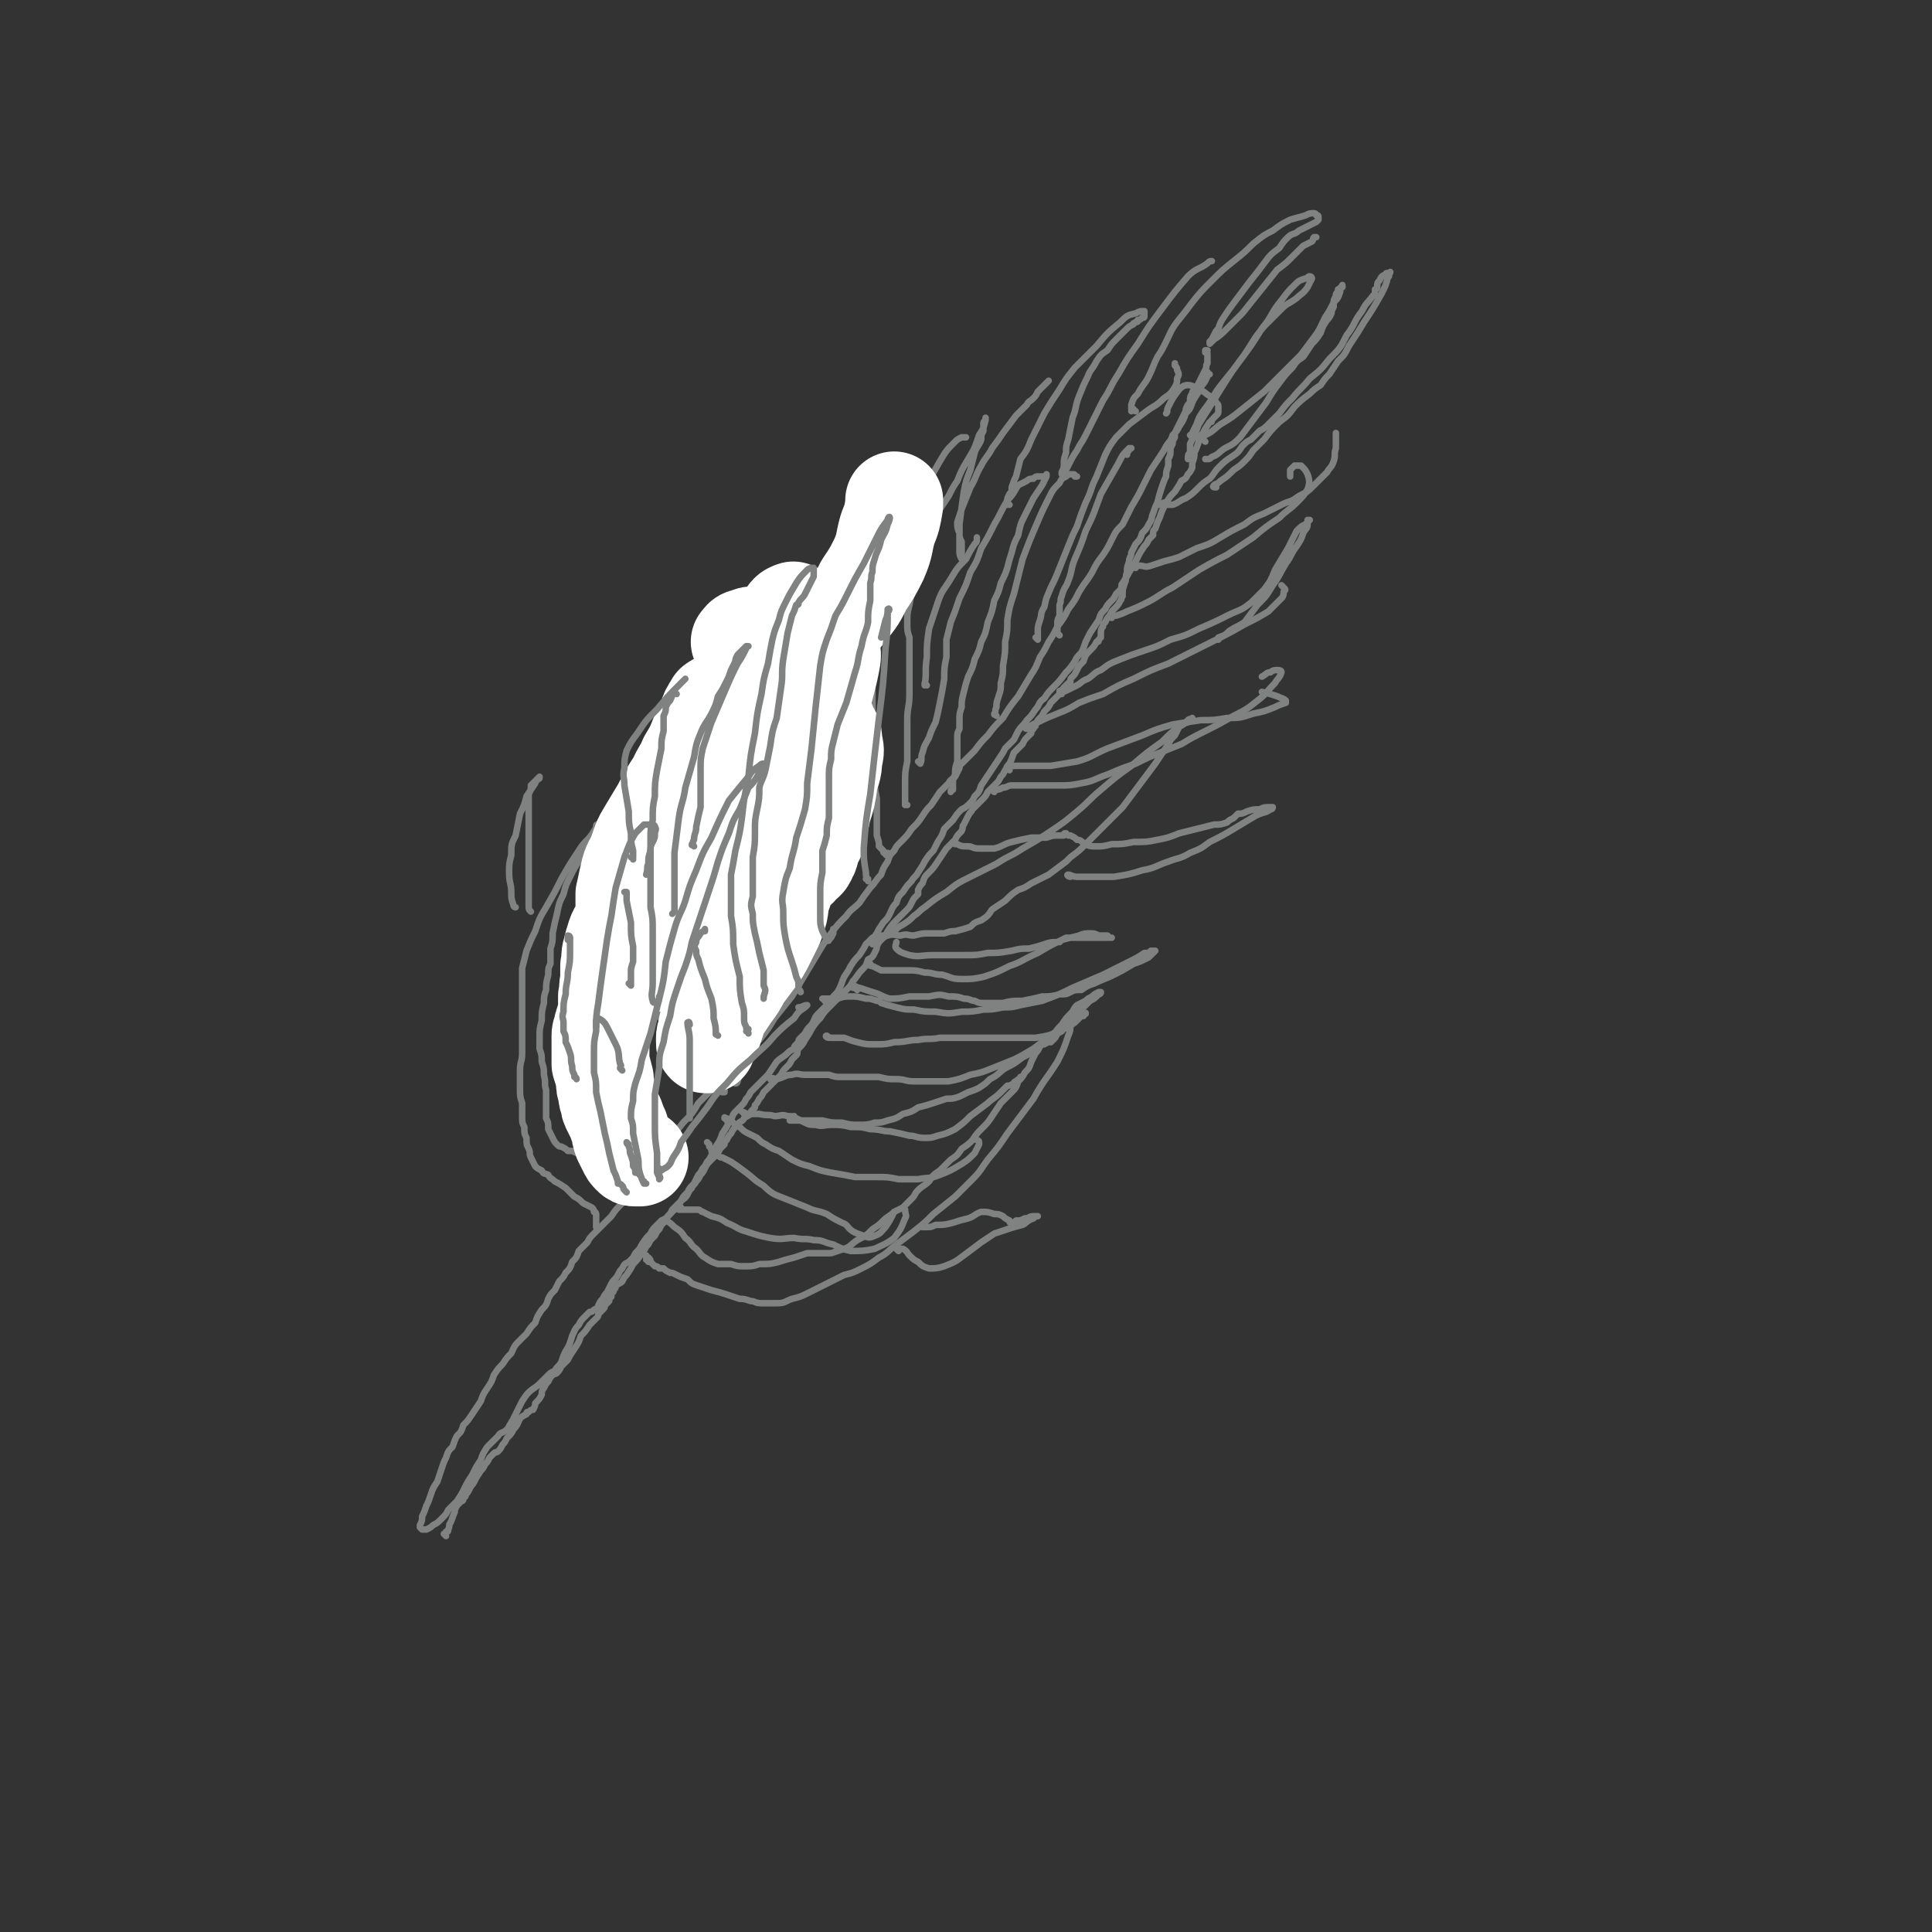
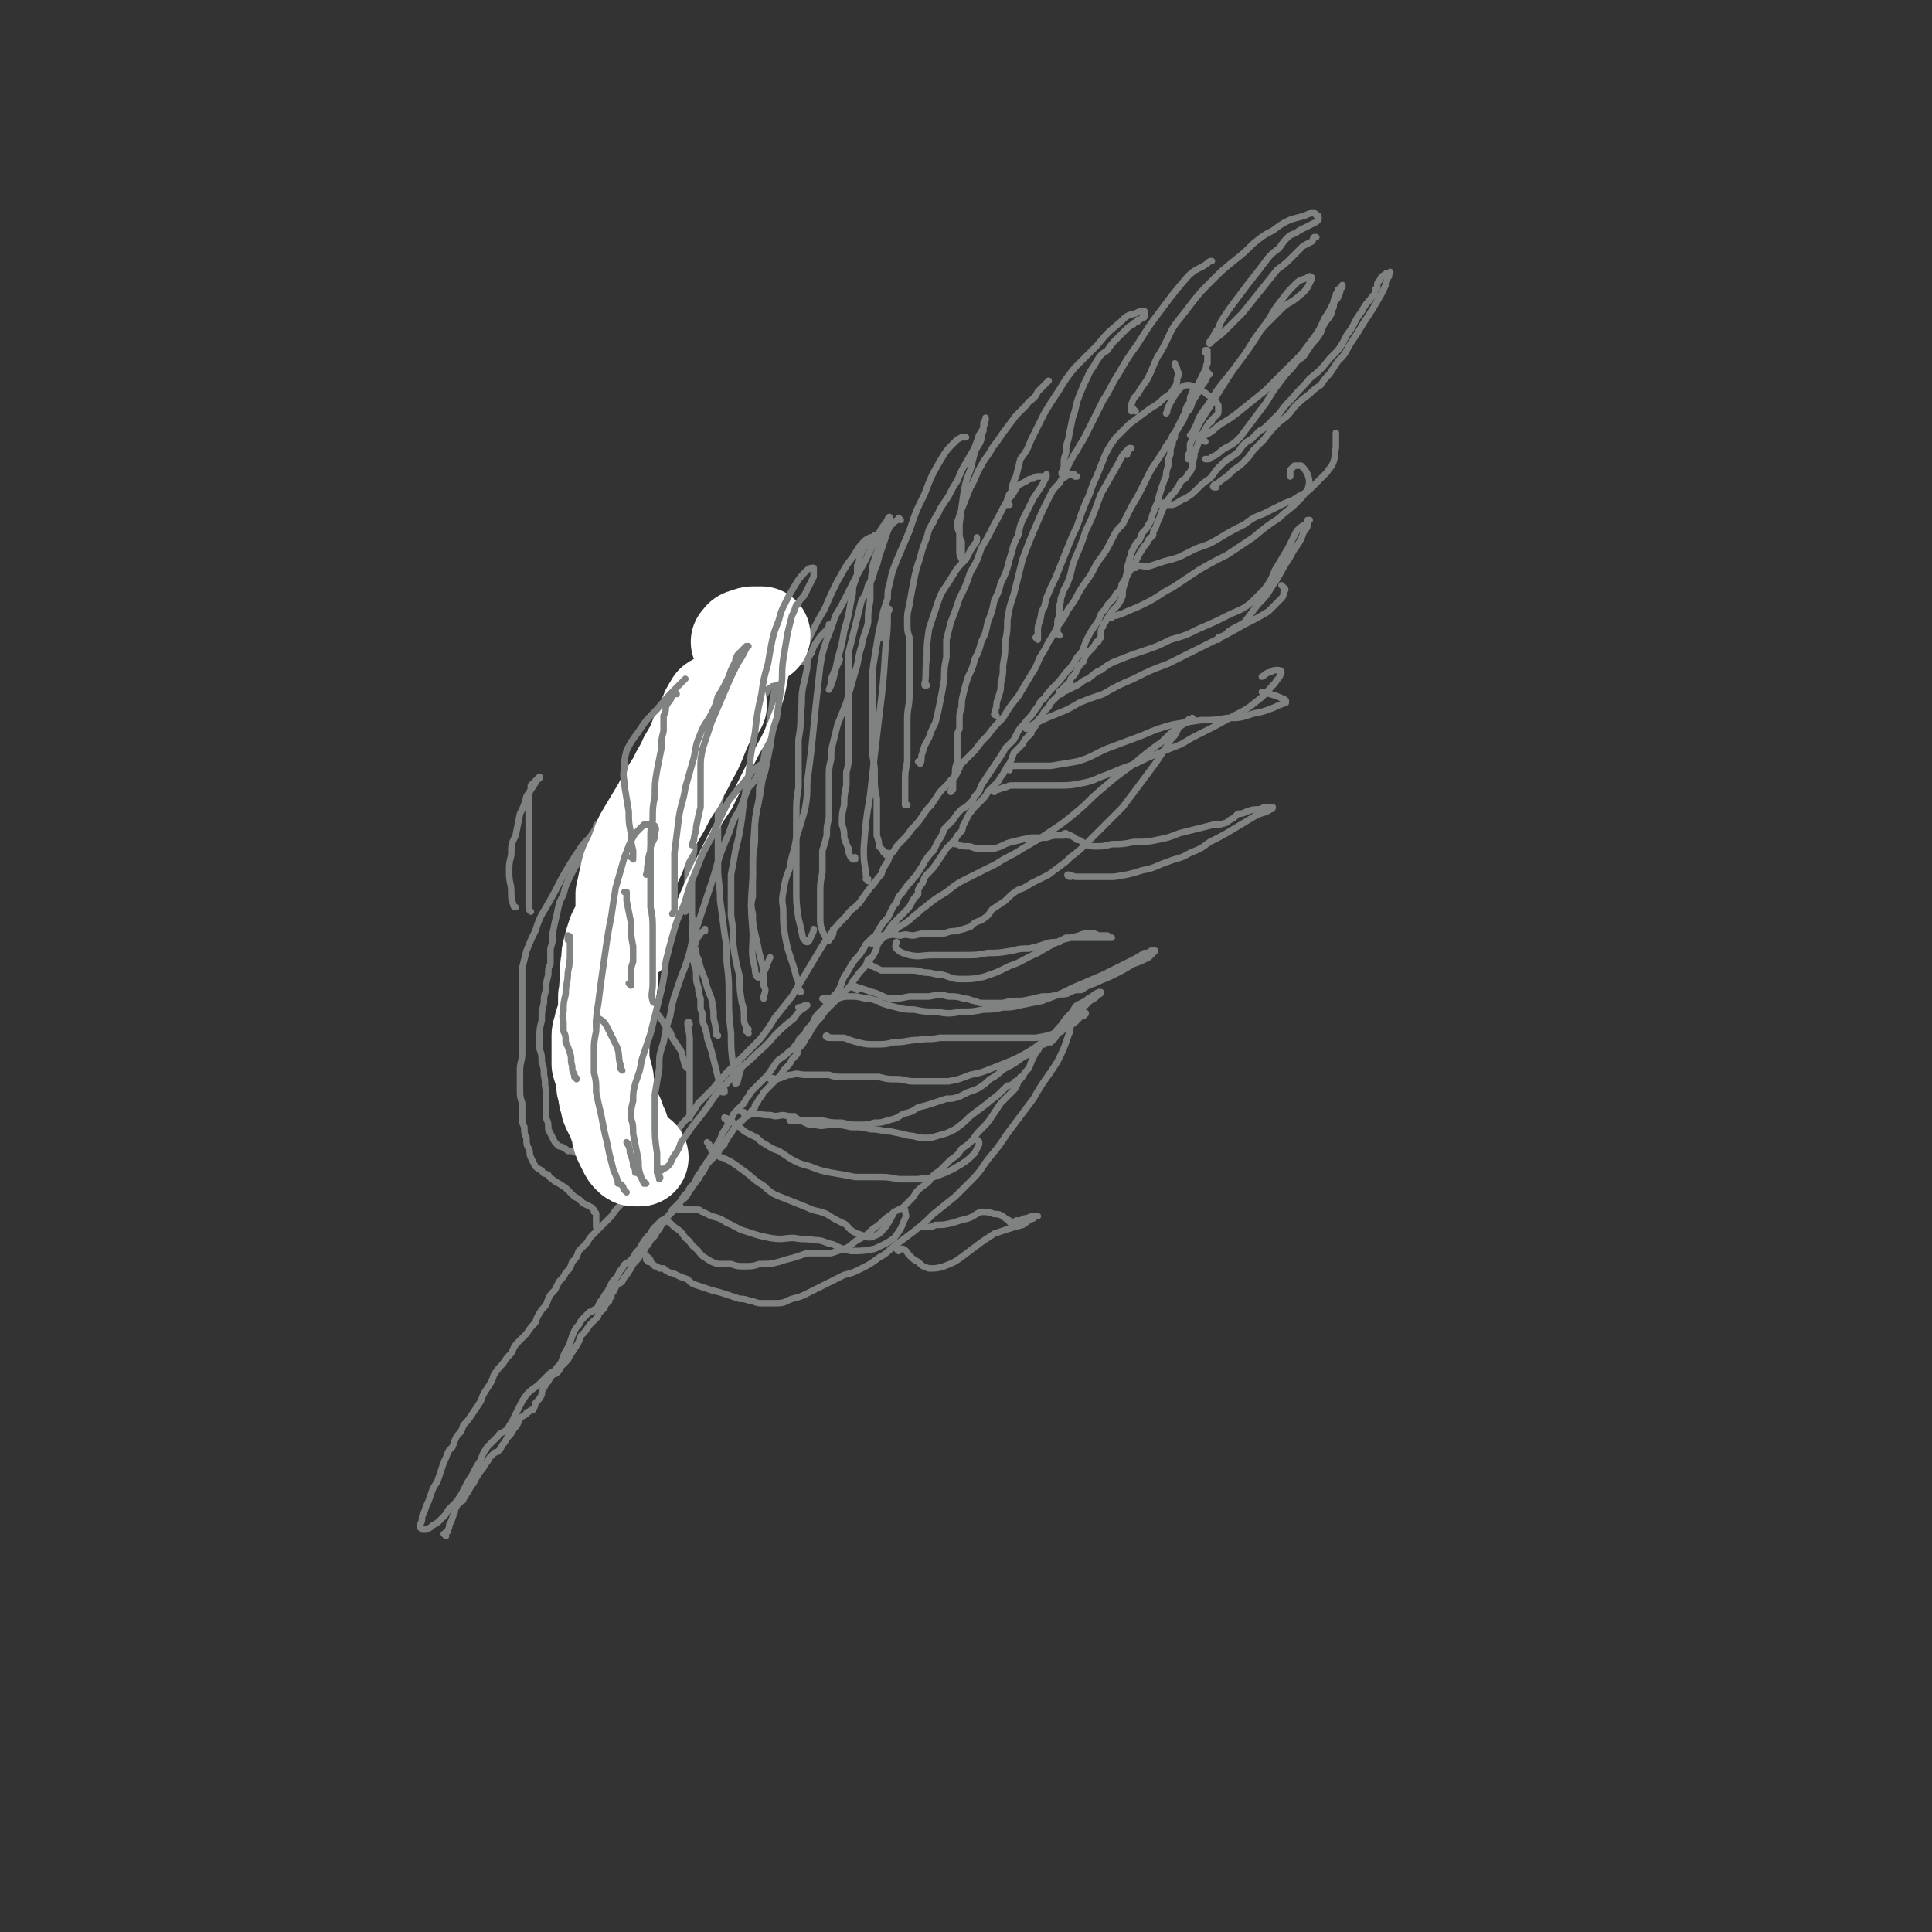
<svg xmlns="http://www.w3.org/2000/svg" viewBox="0 0 888 888" version="1.1">
  <rect x="0" y="0" width="888" height="888" fill="#333333" stroke="none" />
  <g fill="none" stroke="rgb(128,130,130)" stroke-width="3" stroke-linecap="round" stroke-linejoin="round">
    <path d="M556,172c-1,0 -1,-1 -1,-1 0,0 0,0 0,1 0,1 0,1 -1,3 -1,2 -2,2 -3,5 -2,3 -2,3 -3,5 -1,3 -1,3 -3,5 -1,3 -1,3 -3,6 -1,2 -1,2 -3,4 -1,3 -1,2 -3,5 -1,2 -1,2 -3,5 -2,3 -2,3 -4,6 -2,4 -2,4 -4,8 -2,4 -2,4 -5,9 -2,4 -2,4 -4,8 -3,3 -3,3 -5,7 -2,4 -2,4 -4,7 -3,4 -3,4 -5,8 -3,5 -3,4 -6,9 -2,4 -2,4 -5,8 -2,4 -2,4 -5,8 -2,4 -2,4 -4,7 -2,4 -2,4 -4,7 -2,5 -2,5 -4,8 -3,5 -3,5 -6,10 -4,5 -4,5 -7,10 -4,4 -4,4 -7,8 -3,3 -3,3 -6,7 -2,2 -2,2 -4,4 -1,1 -1,1 -2,2 -1,1 -1,1 -1,2 -1,2 -1,2 -2,4 -1,1 -2,1 -3,3 -2,2 -2,2 -4,4 -2,3 -2,3 -4,6 -2,2 -2,2 -4,5 -2,3 -2,3 -5,6 -2,3 -2,3 -5,6 -2,2 -2,2 -3,4 -2,2 -2,2 -3,5 -2,3 -2,3 -3,6 -3,3 -2,3 -5,6 -3,4 -3,4 -5,7 -3,3 -4,3 -6,6 -4,4 -4,4 -7,8 -3,4 -3,4 -6,9 -3,5 -3,5 -6,10 -3,5 -3,5 -6,10 -4,5 -4,5 -8,10 -3,5 -3,5 -7,10 -4,4 -4,4 -8,8 -3,3 -3,3 -7,7 -3,4 -3,3 -6,7 -4,4 -4,4 -7,7 -3,5 -3,5 -7,9 -4,5 -4,5 -8,11 -3,4 -3,4 -7,9 -4,4 -3,4 -7,9 -3,4 -3,4 -6,8 -3,3 -3,3 -5,6 -2,2 -2,2 -4,4 -2,2 -2,2 -4,4 -2,2 -2,2 -3,4 -2,2 -2,2 -4,4 -1,3 -1,3 -3,5 -1,3 -1,3 -3,5 -1,2 -1,2 -3,4 -1,2 -1,2 -2,4 -2,2 -2,2 -3,4 -1,3 -1,3 -3,5 -2,3 -2,3 -3,6 -2,2 -2,2 -4,5 -2,2 -2,2 -4,4 -2,2 -2,3 -3,5 -2,2 -2,2 -4,5 -2,2 -2,2 -4,5 -1,3 -1,3 -3,6 -2,3 -2,3 -3,6 -2,3 -2,3 -4,6 -2,3 -2,3 -4,5 -1,3 -1,3 -3,5 -1,2 -1,2 -2,5 -2,2 -2,2 -3,5 -1,2 -1,2 -2,5 -1,3 -1,3 -2,6 -2,3 -2,3 -3,6 -1,3 -1,3 -2,5 -1,3 -1,3 -2,5 0,2 0,2 -1,4 0,1 0,1 0,1 0,0 0,0 1,1 1,0 1,0 2,0 2,-1 2,-1 3,-2 2,-1 2,-1 4,-3 2,-2 2,-2 3,-4 2,-2 2,-2 4,-4 2,-3 2,-3 3,-5 2,-4 2,-4 4,-7 2,-4 2,-4 4,-7 1,-3 1,-3 3,-6 2,-2 2,-2 5,-5 1,-2 2,-1 4,-3 1,-1 1,-2 2,-3 0,-1 1,-1 1,-2 1,-2 1,-2 2,-4 1,-2 1,-2 2,-4 2,-3 2,-3 3,-4 2,-2 3,-2 5,-4 2,-2 2,-2 4,-4 1,-1 1,-1 3,-2 1,-2 2,-2 3,-4 1,-3 1,-3 2,-5 2,-3 2,-4 3,-7 1,-2 1,-3 3,-5 1,-2 1,-2 3,-4 1,-1 1,-1 2,-2 1,0 1,0 2,-1 2,-1 2,-1 2,-2 1,-2 1,-2 2,-3 1,-2 1,-2 2,-3 1,-2 1,-2 2,-4 1,-2 2,-2 3,-4 1,-2 1,-2 2,-3 1,-2 1,-2 3,-3 1,-1 1,-1 2,-2 1,-2 1,-2 2,-3 1,-1 1,-1 2,-3 2,-3 2,-3 4,-5 1,-2 1,-2 3,-4 2,-2 2,-2 4,-3 2,-2 2,-2 3,-4 2,-2 2,-2 4,-4 1,-2 1,-2 3,-4 1,-2 1,-2 3,-4 1,-2 1,-2 2,-4 1,-1 1,-1 2,-3 1,-1 1,-1 2,-3 1,-1 1,-1 2,-3 1,-2 1,-2 2,-4 2,-3 2,-3 3,-6 2,-3 2,-3 3,-5 2,-2 1,-3 3,-5 1,-1 1,-1 3,-3 1,-1 1,-1 2,-3 1,-1 1,-1 2,-3 2,-2 2,-2 4,-4 2,-2 2,-2 4,-4 2,-3 2,-3 4,-6 2,-2 3,-2 5,-4 1,-1 1,-1 3,-2 0,-1 0,-1 1,-2 0,0 0,0 1,-1 0,-1 0,-1 1,-2 1,-1 1,-1 2,-2 1,-2 1,-2 3,-4 2,-3 1,-3 3,-5 2,-2 2,-2 4,-4 2,-2 2,-2 3,-4 2,-2 2,-2 3,-4 1,-2 1,-3 2,-5 2,-3 2,-3 3,-5 2,-3 2,-3 4,-5 2,-3 2,-3 3,-5 3,-3 3,-2 5,-5 1,-2 1,-2 3,-5 2,-2 2,-2 3,-4 1,-2 1,-3 3,-5 1,-3 1,-3 3,-5 2,-3 2,-3 4,-5 1,-2 2,-2 3,-4 2,-3 2,-3 3,-5 2,-3 2,-3 4,-5 1,-2 1,-2 2,-4 2,-3 2,-3 3,-6 2,-2 2,-2 4,-4 2,-3 2,-3 4,-5 2,-1 2,-1 4,-3 1,-1 1,-1 2,-3 2,-2 2,-2 3,-5 2,-3 2,-3 4,-6 2,-3 2,-3 4,-6 2,-3 2,-3 3,-5 2,-2 2,-2 4,-4 1,-2 1,-2 2,-4 2,-3 2,-2 4,-5 2,-2 2,-2 4,-5 2,-2 1,-3 4,-5 2,-3 2,-3 5,-6 2,-2 2,-2 5,-6 2,-2 2,-2 4,-5 1,-2 1,-2 3,-4 1,-2 1,-2 2,-5 1,-2 1,-2 2,-4 2,-3 2,-3 4,-6 1,-3 1,-3 3,-5 1,-2 1,-2 3,-4 1,-1 1,-1 2,-3 1,-1 1,-1 2,-2 1,-2 0,-2 1,-3 2,-3 2,-3 3,-5 2,-3 2,-3 4,-7 1,-2 1,-2 3,-5 1,-1 1,-1 2,-3 1,-1 1,-1 2,-2 0,-2 0,-2 1,-3 1,-3 1,-3 2,-5 1,-3 1,-3 3,-7 2,-3 2,-3 4,-5 2,-3 2,-3 3,-5 2,-1 2,-1 3,-3 1,-1 1,-1 2,-3 0,-1 0,-1 0,-2 1,-3 1,-3 1,-5 1,-2 1,-2 2,-5 0,-2 0,-2 2,-4 1,-2 1,-2 3,-5 1,0 1,0 1,-1 1,-1 1,-1 2,-2 1,-1 1,-1 1,-2 0,-1 0,-1 0,-2 0,-1 0,-1 -1,-2 -1,-2 -1,-1 -3,-3 -2,-1 -2,-2 -5,-3 -2,-1 -3,-2 -5,-2 -2,0 -3,1 -4,2 -3,4 -3,4 -5,8 -1,2 0,2 -1,3 " />
    <path d="M275,564c-1,0 -1,-1 -1,-1 0,0 0,1 0,1 0,0 0,0 0,0 0,0 0,0 0,-1 0,0 0,0 0,0 0,-1 0,-1 0,-1 0,0 0,0 0,-1 0,0 0,0 0,0 0,-1 0,-1 0,-1 0,-1 0,-1 0,-2 0,0 0,-1 -1,-1 0,-1 0,-1 -1,-2 -2,-1 -2,-1 -4,-2 -2,-2 -2,-2 -4,-3 -2,-2 -2,-2 -4,-4 -3,-2 -3,-2 -5,-3 -2,-2 -2,-1 -3,-3 -2,-1 -2,0 -3,-2 -2,-1 -2,-1 -3,-2 -1,-2 -1,-2 -2,-4 -1,-2 0,-2 -1,-4 -1,-2 -1,-2 -1,-5 -1,-2 -1,-2 -1,-5 -1,-2 -1,-2 -1,-5 0,-3 0,-3 0,-6 -1,-3 -1,-3 -1,-7 0,-4 0,-4 0,-8 0,-4 1,-4 1,-8 0,-5 0,-5 0,-10 0,-5 0,-5 0,-10 0,-4 0,-4 0,-8 0,-3 0,-3 0,-6 0,-3 0,-3 0,-5 1,-4 1,-4 2,-8 2,-5 2,-5 4,-9 2,-6 2,-6 5,-11 4,-7 4,-7 7,-13 4,-7 4,-7 8,-13 3,-5 4,-4 7,-9 2,-3 2,-3 4,-6 0,-1 0,-1 1,-2 0,0 0,1 0,1 0,1 0,1 -1,2 " />
    <path d="M273,533c-1,0 -1,-1 -1,-1 -1,0 -1,0 -1,0 -1,-1 -1,-1 -3,-2 -1,0 -1,0 -2,0 -1,0 -1,0 -3,-1 0,0 0,0 -1,0 -1,0 -1,0 -1,0 -1,-1 -1,-1 -3,-2 -1,0 -1,0 -2,-1 -1,-1 -1,-1 -2,-3 -1,-2 -1,-2 -2,-4 0,-3 0,-3 -1,-5 0,-3 0,-3 0,-6 0,-3 0,-3 0,-7 -1,-3 0,-3 -1,-7 0,-3 0,-3 -1,-6 0,-3 0,-3 -1,-6 0,-2 0,-2 0,-5 0,-4 0,-4 1,-8 0,-4 0,-4 1,-8 0,-3 0,-3 1,-6 0,-3 0,-3 1,-7 0,-3 0,-3 1,-5 0,-3 0,-3 0,-7 1,-3 1,-3 1,-7 1,-5 1,-5 2,-9 1,-5 1,-5 3,-9 1,-4 1,-4 3,-8 2,-4 2,-4 4,-7 2,-3 2,-3 4,-6 1,-3 2,-3 3,-6 1,-2 1,-2 2,-4 0,-1 0,-1 0,-1 0,0 0,0 0,0 -1,0 -1,0 -1,1 " />
    <path d="M287,540c0,0 -1,-1 -1,-1 0,0 0,1 0,1 0,-1 -1,-2 -2,-4 0,-2 0,-2 -1,-4 -1,-3 -1,-3 -2,-5 -1,-3 -1,-3 -2,-6 -1,-2 -1,-2 -2,-4 -1,-2 -1,-2 -2,-4 -1,-2 -1,-2 -2,-4 -1,-3 -1,-3 -2,-6 -2,-5 -2,-5 -3,-10 -1,-6 -1,-6 -1,-11 -1,-5 -1,-5 -1,-10 0,-4 0,-4 -1,-8 0,-2 0,-2 0,-5 0,-3 0,-3 0,-5 0,-4 0,-4 0,-9 0,-5 0,-5 1,-10 0,-5 0,-6 2,-11 1,-5 1,-5 3,-10 1,-5 1,-5 3,-9 1,-3 1,-3 2,-5 1,-2 1,-2 2,-4 0,-2 0,-2 0,-5 1,-2 1,-2 1,-5 1,-2 1,-2 1,-5 1,-1 1,-1 2,-2 " />
    <path d="M291,510c0,-1 -1,-1 -1,-1 -1,-2 -1,-2 -1,-3 -1,-5 -1,-5 -2,-9 -1,-4 -1,-4 -2,-7 0,-3 0,-3 -1,-6 0,-4 0,-4 -1,-8 0,-4 0,-4 0,-9 0,-4 0,-4 -1,-9 0,-5 0,-5 -1,-10 0,-4 0,-4 0,-8 0,-3 0,-3 0,-6 0,-3 0,-3 0,-7 0,-4 0,-4 0,-9 0,-6 0,-6 1,-12 1,-5 1,-5 2,-9 1,-4 1,-4 2,-7 2,-4 2,-4 4,-8 1,-3 1,-3 3,-6 1,-2 2,-2 3,-4 0,-1 1,-1 1,-3 0,-2 0,-2 0,-5 0,-2 0,-2 0,-4 0,-1 -1,-1 -1,-1 0,0 0,0 0,1 0,1 0,1 0,3 " />
    <path d="M302,378c-1,0 -1,-1 -1,-1 0,0 0,0 0,1 0,3 0,3 0,7 0,2 0,2 0,3 0,1 0,1 0,1 0,0 0,0 -1,0 0,0 0,0 0,0 0,0 0,0 0,-1 0,-2 0,-2 1,-5 0,-3 0,-3 2,-6 1,-3 1,-3 3,-7 2,-4 2,-4 4,-7 2,-4 2,-4 4,-7 1,-3 1,-3 3,-6 0,-2 0,-2 1,-3 0,0 0,0 0,-1 0,0 0,0 0,0 0,0 0,0 0,1 0,0 0,0 0,1 0,1 0,1 -1,2 0,1 0,1 -1,2 -1,1 0,1 -1,2 -1,1 -1,1 -2,3 -1,1 -1,1 -1,3 -1,2 -1,2 -2,4 -1,4 -1,4 -1,8 -2,6 -2,6 -3,12 -1,6 -1,6 -2,11 -1,6 -1,6 -2,11 -2,7 -2,7 -3,13 -1,7 -1,7 -1,14 0,5 -1,5 0,9 1,2 2,2 3,2 1,0 1,-1 2,-3 " />
    <path d="M321,369c0,0 -1,-1 -1,-1 0,0 0,0 0,1 0,4 -1,4 -2,9 -1,7 -1,7 -1,14 -1,6 -1,6 -1,13 -1,4 0,4 -1,9 0,2 0,2 0,4 0,0 0,1 0,1 0,-1 0,-1 0,-2 0,0 0,0 0,-1 " />
    <path d="M325,365c0,0 -1,-1 -1,-1 0,0 0,0 0,0 0,0 0,0 0,0 0,0 -1,0 -1,0 0,-1 0,-1 0,-2 1,-3 1,-3 1,-6 1,-5 1,-5 2,-9 2,-5 1,-5 3,-11 2,-6 2,-6 5,-12 4,-8 3,-8 8,-15 5,-9 5,-9 11,-16 3,-4 4,-4 7,-7 2,-1 2,-1 3,-1 0,0 0,0 1,-1 0,0 0,0 1,0 0,0 0,0 0,0 0,0 0,0 0,0 0,1 0,1 -1,1 0,0 0,0 0,1 0,0 0,0 -1,1 0,3 0,3 -1,6 -1,4 -1,4 -2,8 -1,3 -1,4 -3,7 -2,5 -2,5 -4,9 -3,5 -3,5 -5,10 -3,6 -3,5 -6,11 -3,6 -3,6 -5,12 -3,6 -3,6 -5,12 -1,6 -1,6 -2,12 0,5 0,5 0,11 0,7 0,7 0,14 0,7 1,7 1,15 1,7 1,7 2,15 1,6 1,6 1,13 1,8 1,8 1,16 0,8 0,8 1,17 0,7 0,7 1,15 0,3 0,3 1,6 0,1 0,2 0,2 1,0 1,-1 1,-1 1,-4 1,-4 2,-7 " />
    <path d="M359,308c0,0 0,-1 -1,-1 0,1 1,1 0,3 -1,6 -2,6 -3,13 -1,7 -1,7 -2,14 -1,6 -1,6 -2,12 0,6 0,6 -1,12 -1,8 -2,8 -3,17 -1,13 -1,13 -1,25 -1,13 -1,13 0,26 0,8 -1,9 1,16 0,3 1,5 2,4 3,-2 3,-5 5,-9 " />
    <path d="M382,288c0,0 -1,-1 -1,-1 0,0 1,0 0,1 -2,3 -3,3 -5,6 -2,3 -2,3 -3,6 -2,3 -2,4 -2,7 -1,5 -1,5 -2,9 -1,6 0,6 -1,12 0,6 0,6 -1,12 0,5 0,5 0,11 0,6 0,6 0,11 -1,6 -1,6 -1,13 0,5 0,5 0,11 0,6 0,6 0,11 0,6 0,6 0,12 0,6 0,6 1,13 1,4 1,4 2,9 1,1 1,2 2,2 1,0 1,-1 2,-3 1,-2 1,-2 1,-3 " />
    <path d="M370,304c0,0 -1,0 -1,-1 0,0 0,1 0,1 0,-1 -1,-1 -1,-2 1,-2 1,-2 2,-4 1,-3 1,-3 3,-7 3,-6 3,-6 6,-11 3,-7 3,-7 6,-13 3,-5 3,-6 7,-11 2,-3 2,-4 5,-7 1,-1 1,-1 3,-2 1,0 1,0 2,-1 0,0 0,0 0,0 0,0 0,0 0,1 0,0 0,0 -1,1 -1,1 -1,1 -2,2 -1,1 -1,1 -2,2 -1,2 -1,2 -2,4 0,2 0,2 -1,4 0,2 0,2 0,4 -1,3 -1,3 -2,6 0,3 0,3 -1,7 -1,6 -1,6 -3,13 -1,6 -1,6 -3,13 -1,5 -1,5 -2,9 -1,3 -1,3 -2,5 0,0 0,0 0,0 1,-2 1,-3 1,-5 2,-5 2,-4 4,-9 " />
    <path d="M414,239c0,0 -1,-1 -1,-1 0,0 0,0 0,0 0,1 -1,1 -2,2 -1,1 -1,1 -2,2 -1,2 -1,2 -2,5 -1,3 -1,3 -2,6 -2,5 -1,5 -3,9 -1,4 -1,4 -3,7 -1,4 -1,4 -3,7 -1,4 -1,4 -2,8 -1,4 -1,4 -2,8 -1,4 -1,4 -2,8 0,3 0,3 0,7 0,3 0,3 0,7 0,3 0,3 0,7 0,3 0,3 0,7 0,3 0,3 0,6 0,4 0,4 0,7 0,4 0,4 0,7 0,3 0,3 -1,7 0,3 0,3 0,6 -1,5 -1,5 -1,9 -1,4 -1,4 -1,9 1,3 1,3 1,6 1,3 1,3 2,5 0,2 0,2 1,4 0,0 0,0 1,1 0,0 0,0 1,0 0,0 0,-1 0,-1 " />
    <path d="M409,393c0,0 -1,0 -1,-1 0,0 0,1 0,1 -1,0 -1,0 -1,-1 -1,0 -1,0 -1,-1 -1,-1 -1,-1 -2,-2 0,-2 0,-2 -1,-5 0,-3 0,-3 0,-7 0,-5 0,-5 0,-10 -1,-5 -1,-5 -1,-10 0,-5 0,-5 -1,-10 0,-5 0,-5 0,-9 0,-6 0,-6 0,-11 0,-6 0,-6 0,-12 0,-7 0,-7 1,-13 1,-6 1,-6 2,-12 1,-4 1,-4 2,-9 1,-3 1,-3 2,-6 0,-3 0,-4 1,-7 1,-5 1,-5 3,-10 3,-7 3,-7 6,-14 3,-9 3,-9 7,-17 3,-8 3,-8 7,-15 3,-5 3,-5 7,-9 1,-1 1,-1 3,-2 1,0 1,0 2,0 0,0 0,0 0,0 " />
    <path d="M417,370c0,0 -1,0 -1,-1 0,0 0,1 0,1 0,-2 0,-2 0,-5 0,-2 0,-2 0,-5 0,-5 0,-5 1,-10 0,-4 0,-4 0,-9 0,-5 0,-5 0,-10 0,-6 1,-6 1,-12 0,-5 0,-5 0,-11 0,-4 0,-4 0,-8 0,-3 0,-3 0,-7 -1,-3 -1,-3 -1,-7 0,-4 0,-4 1,-8 1,-6 1,-6 2,-11 1,-5 1,-5 3,-11 1,-4 1,-4 3,-9 1,-4 1,-4 3,-7 1,-3 2,-3 3,-6 2,-3 2,-3 4,-6 2,-4 2,-4 4,-7 2,-5 2,-5 5,-10 3,-5 3,-5 5,-11 2,-3 2,-3 3,-7 0,-1 0,-1 0,-1 0,0 0,0 0,0 0,1 0,1 0,1 -1,1 -1,1 -1,2 0,1 0,1 0,2 0,0 0,0 0,0 0,0 0,0 0,0 0,1 0,1 0,1 -1,2 -1,2 -1,4 -1,3 -2,3 -3,6 -1,4 -1,4 -2,8 -2,5 -2,5 -3,10 -1,7 -1,7 -2,15 0,6 0,6 0,12 0,2 0,2 1,4 0,1 0,1 0,0 1,-1 0,-1 0,-2 0,-3 0,-3 0,-6 -1,-2 -1,-2 -1,-4 -1,-2 -1,-3 -1,-5 1,-3 1,-3 2,-6 2,-5 2,-5 4,-10 3,-5 2,-5 5,-10 2,-4 3,-4 5,-8 3,-4 3,-4 5,-7 3,-4 3,-4 6,-8 2,-2 2,-2 5,-5 1,-2 1,-1 3,-3 1,-1 1,-1 2,-3 1,-1 1,-1 2,-2 1,-1 1,-1 2,-2 0,0 0,0 1,-1 " />
    <path d="M464,232c0,0 -1,0 -1,-1 0,0 0,1 0,1 0,0 0,0 0,0 0,-1 0,-1 0,-2 0,-1 0,-1 1,-3 1,-1 1,-1 1,-3 1,-3 1,-3 2,-5 1,-4 1,-4 2,-8 3,-4 3,-4 5,-9 3,-6 3,-6 6,-12 3,-5 3,-5 7,-11 3,-5 3,-5 7,-10 5,-5 5,-5 10,-10 5,-6 5,-6 11,-11 3,-3 3,-3 7,-4 2,-1 2,-1 4,-1 0,1 0,1 0,1 0,0 0,1 0,1 0,1 0,1 -1,1 -1,1 -1,1 -2,1 0,1 0,1 -1,1 -1,1 -1,0 -1,1 -2,1 -2,1 -4,3 -2,2 -2,2 -4,4 -2,2 -2,2 -4,5 -3,2 -3,2 -5,5 -2,4 -3,4 -4,7 -2,4 -2,4 -4,9 -2,5 -1,5 -3,10 -1,5 -1,5 -2,10 -1,3 -1,3 -1,6 -1,3 -1,3 -1,5 0,2 0,2 -1,4 0,0 0,0 0,1 0,0 0,0 0,0 2,-2 2,-2 3,-4 2,-4 2,-4 4,-7 2,-4 2,-3 4,-7 2,-4 2,-4 4,-8 2,-4 2,-4 4,-8 4,-6 3,-6 7,-12 4,-7 4,-7 9,-14 5,-8 5,-8 11,-16 6,-8 6,-8 12,-15 4,-4 5,-3 9,-6 1,-1 1,-1 2,-1 " />
    <path d="M522,189c0,0 -1,0 -1,-1 0,0 -1,1 -1,1 0,0 0,0 0,-1 0,-1 0,-1 0,-2 1,-3 1,-3 3,-5 2,-4 3,-4 5,-8 2,-4 2,-5 4,-9 2,-3 2,-3 4,-7 2,-4 2,-5 5,-9 4,-5 4,-5 7,-9 4,-5 4,-5 9,-10 5,-5 5,-5 10,-9 5,-4 5,-4 9,-8 5,-4 5,-4 9,-6 4,-3 4,-3 8,-5 3,-1 4,-1 7,-2 2,-1 2,-1 4,-1 1,0 1,1 1,1 1,0 1,0 1,1 0,0 0,0 0,0 0,1 0,1 0,1 0,0 0,0 -1,1 -2,1 -2,1 -4,2 -2,1 -2,1 -4,2 -2,2 -3,1 -5,3 -2,2 -2,2 -4,5 -4,3 -4,3 -7,7 -3,4 -3,4 -7,9 -3,4 -3,4 -6,8 -3,4 -3,4 -5,7 -2,3 -2,3 -3,6 -1,1 -1,1 -2,3 -1,2 -1,2 -2,3 0,1 0,1 0,1 1,-1 1,-1 2,-2 3,-2 3,-2 6,-5 3,-3 3,-3 7,-7 4,-5 4,-5 8,-10 4,-5 4,-5 8,-10 4,-3 4,-3 7,-6 3,-3 3,-3 5,-5 2,-1 2,-1 4,-2 1,-1 0,-1 1,-2 0,0 1,0 1,0 " />
    <path d="M298,580c0,-1 -1,-1 -1,-1 0,0 1,0 1,0 0,0 -1,-1 -1,-1 0,0 0,0 0,0 0,0 0,0 0,0 1,0 0,-1 0,-1 0,0 0,1 0,1 0,0 1,0 1,0 1,1 1,1 1,2 1,1 1,1 2,2 1,0 1,0 2,1 1,0 1,0 2,0 1,1 1,1 3,2 1,0 1,0 3,1 2,1 2,1 5,2 2,2 2,2 5,3 3,1 3,1 6,2 4,1 4,1 7,2 3,1 3,1 6,2 2,0 2,0 5,1 2,0 2,1 5,1 4,0 4,0 7,0 4,0 4,-1 7,-2 4,-1 4,-1 8,-3 4,-2 4,-2 8,-4 4,-2 4,-2 8,-4 4,-1 4,-1 8,-3 4,-2 4,-2 8,-5 4,-2 4,-3 8,-6 4,-3 4,-3 8,-6 5,-4 5,-4 9,-8 5,-4 5,-4 10,-8 4,-4 4,-4 8,-8 4,-4 4,-5 7,-9 5,-6 5,-6 9,-12 6,-8 6,-8 12,-16 5,-9 6,-9 11,-17 3,-6 3,-6 5,-12 1,-2 1,-3 1,-5 0,0 -1,0 -2,0 -1,1 -1,1 -2,3 -2,1 -2,1 -3,3 -1,1 -1,1 -2,2 -1,0 -1,0 -1,0 -1,0 -1,0 -1,0 0,1 0,0 -1,1 -1,0 -1,0 -2,1 0,0 0,0 0,0 -1,2 -1,2 -2,3 -1,2 -1,2 -2,4 -1,3 -1,3 -3,5 -1,2 -1,2 -3,4 -1,3 -1,3 -3,5 -3,3 -3,3 -5,5 -2,3 -2,3 -4,6 -2,3 -2,3 -5,6 -2,2 -2,2 -4,5 -2,2 -2,2 -5,4 -2,3 -2,3 -5,5 -2,2 -2,2 -5,5 -3,2 -3,2 -5,5 -2,2 -3,2 -5,4 -2,2 -1,2 -3,4 -2,2 -2,2 -4,4 -2,1 -2,1 -4,2 -2,2 -3,2 -5,4 -2,2 -2,2 -5,4 -3,3 -3,3 -7,5 -3,2 -3,3 -6,4 -3,1 -3,1 -6,2 -3,0 -3,0 -6,0 -2,0 -2,0 -5,0 -3,1 -3,1 -6,2 -4,1 -4,1 -7,2 -4,1 -4,1 -9,1 -3,1 -3,1 -7,1 -3,0 -3,0 -6,-1 -3,0 -4,0 -6,0 -3,-1 -3,-1 -6,-3 -2,-1 -2,-2 -4,-4 -3,-2 -2,-3 -5,-5 -2,-3 -2,-3 -5,-5 -2,-2 -2,-2 -4,-3 -1,0 -1,0 -2,0 0,0 0,0 0,0 0,0 0,0 0,0 0,0 0,0 0,0 " />
    <path d="M313,555c0,0 -1,-1 -1,-1 0,0 0,1 0,1 0,1 0,1 0,1 0,0 0,0 0,0 0,0 0,0 1,0 1,0 1,0 2,0 2,0 2,0 3,0 1,0 1,0 3,0 1,0 1,1 2,1 2,1 2,1 4,2 4,1 4,1 7,3 5,2 5,3 9,4 6,2 6,2 11,3 6,1 6,0 11,0 5,1 5,0 9,1 5,0 4,1 9,2 4,2 4,2 8,3 5,0 6,0 11,-1 4,-2 5,-2 9,-5 3,-4 3,-4 5,-9 1,-1 0,-2 0,-4 " />
    <path d="M326,526c0,0 -1,-1 -1,-1 0,0 0,0 1,1 0,0 0,0 0,1 1,1 1,1 1,2 1,1 2,1 3,2 1,1 1,1 2,1 2,1 2,1 4,2 3,2 3,2 7,5 4,3 3,3 8,6 4,4 5,4 10,6 5,2 5,2 10,4 4,2 4,1 9,3 3,2 3,2 7,4 3,1 2,2 5,4 2,1 2,1 5,2 2,1 3,1 5,0 3,-1 3,-2 5,-4 2,-3 2,-3 4,-7 " />
    <path d="M413,575c0,0 -1,-1 -1,-1 0,0 0,0 1,0 0,0 0,0 0,0 1,0 2,0 2,0 2,1 2,2 3,3 2,2 2,2 4,3 2,2 2,2 5,3 3,0 4,0 7,-1 5,-2 5,-2 9,-5 4,-3 4,-3 8,-6 3,-2 3,-2 6,-4 3,-1 3,-1 6,-2 3,-1 3,-1 7,-2 2,-1 2,-2 5,-3 1,-1 1,-1 2,-1 0,0 0,0 0,0 -1,0 -1,0 -2,0 -2,0 -2,1 -4,1 -2,1 -2,1 -4,1 -1,1 -1,1 -2,1 -1,0 -1,0 -1,-1 -2,-1 -2,-1 -3,-2 -2,-1 -2,-1 -4,-1 -3,-1 -3,-1 -6,-1 -3,1 -3,2 -6,3 -4,1 -4,1 -7,2 -4,1 -4,1 -8,1 -2,1 -2,1 -4,1 -1,0 -1,0 -2,0 0,0 0,0 0,0 " />
    <path d="M334,515c0,-1 -1,-1 -1,-1 0,-1 0,0 1,0 0,0 0,0 0,0 2,1 2,1 3,2 1,1 1,1 3,2 2,2 2,2 4,3 2,1 2,1 4,2 2,2 2,2 4,3 3,2 3,2 6,3 3,2 3,2 6,4 4,2 4,2 8,3 5,2 5,2 10,3 6,1 6,1 11,2 5,0 5,0 10,0 5,0 5,0 10,1 3,0 3,0 7,0 1,0 1,0 2,0 5,-1 5,0 10,-2 5,-2 5,-2 10,-5 3,-2 3,-2 6,-5 1,-2 1,-2 2,-4 0,-1 0,-1 0,-1 0,-1 -1,-1 -1,-1 " />
    <path d="M342,512c0,-1 -1,-1 -1,-1 0,0 1,0 2,1 3,0 3,0 6,0 4,1 4,0 7,1 3,0 3,-1 6,0 2,0 2,0 4,1 2,1 2,1 4,2 2,1 2,1 5,1 3,1 4,0 7,0 4,0 5,0 9,1 5,0 5,0 9,1 5,0 5,1 9,1 5,1 5,1 9,2 3,0 3,1 7,1 3,0 3,0 6,-1 4,-1 4,-1 8,-3 4,-3 4,-3 7,-6 4,-3 4,-3 8,-6 2,-2 3,-2 6,-5 1,-1 1,-1 3,-3 1,0 1,0 3,-1 0,-1 1,-1 1,-1 1,-1 1,-1 2,-1 0,0 0,0 0,-1 " />
    <path d="M355,497c0,0 -1,-1 -1,-1 1,-1 2,0 3,0 4,-1 4,-2 7,-2 3,-1 3,0 6,0 3,0 3,0 6,0 2,0 2,0 5,0 3,1 3,1 6,1 4,0 4,0 8,0 4,0 4,0 9,0 4,1 4,1 8,1 4,0 4,1 8,1 4,0 4,0 8,0 4,0 4,0 8,0 5,-1 5,-1 10,-3 5,-1 5,-1 10,-3 5,-2 5,-2 10,-4 4,-2 4,-2 9,-5 4,-3 4,-3 8,-6 5,-4 5,-4 9,-8 4,-3 4,-3 8,-7 0,0 0,0 1,-1 2,-1 2,-1 4,-3 0,0 1,0 1,-1 0,0 0,0 0,0 0,0 0,0 0,0 -1,0 -1,0 -1,0 -2,1 -2,1 -3,2 -2,1 -2,1 -3,2 -2,1 -2,1 -4,2 -2,2 -1,2 -3,4 -2,2 -2,2 -4,5 -2,2 -2,2 -4,5 -3,2 -4,2 -7,5 -3,3 -3,3 -7,5 -4,3 -4,3 -8,5 -3,2 -3,3 -7,5 -2,2 -2,2 -5,4 -2,1 -2,1 -5,2 -2,1 -2,1 -4,2 -3,1 -3,1 -6,1 -3,1 -3,1 -6,2 -3,1 -3,1 -7,2 -3,2 -3,2 -7,3 -3,2 -3,2 -7,3 -3,1 -3,1 -6,1 -3,1 -4,1 -7,1 -4,0 -4,0 -8,-1 -5,0 -5,0 -9,-1 -4,0 -4,0 -7,0 -3,0 -3,0 -5,0 -1,0 -1,0 -2,0 -1,0 -1,0 -1,0 1,-1 1,-1 2,-2 " />
    <path d="M381,477c-1,0 -2,-1 -1,-1 0,0 1,1 2,1 3,0 3,0 6,0 3,1 2,1 6,2 4,1 4,1 8,1 5,0 5,0 9,-1 6,0 6,-1 11,-1 5,-1 5,0 10,-1 6,0 6,0 11,0 6,0 6,0 11,0 5,0 5,0 11,0 5,0 5,0 11,0 6,-1 6,-1 11,-3 4,-2 4,-2 7,-4 2,-2 2,-2 4,-4 1,0 1,0 1,0 0,-1 0,0 0,0 -1,0 -1,0 -1,1 " />
    <path d="M379,460c0,-1 -1,-1 -1,-1 0,0 0,0 0,0 0,0 0,0 0,0 1,0 1,0 1,0 1,0 1,0 2,0 2,0 2,0 4,0 3,-1 3,-1 6,-1 3,0 3,0 7,1 2,0 2,0 5,1 1,0 1,0 2,1 3,1 3,1 7,2 4,1 4,1 8,1 5,1 5,1 10,1 6,1 6,1 12,0 5,0 5,0 10,-1 4,0 4,0 9,-1 4,0 4,0 8,-1 5,-1 5,-1 10,-2 8,-3 8,-3 14,-6 7,-3 7,-3 14,-6 6,-3 6,-3 12,-6 4,-2 4,-2 7,-4 2,0 2,0 3,-1 0,0 0,0 0,0 0,0 0,0 0,0 1,0 1,0 1,0 0,0 0,0 1,0 0,0 0,0 0,0 0,0 0,0 0,0 -2,2 -2,2 -3,3 -4,2 -4,2 -7,3 -5,3 -5,3 -9,5 -4,2 -5,2 -9,4 -3,1 -3,1 -6,3 -3,0 -3,0 -5,1 -2,1 -2,1 -5,1 -4,1 -4,1 -8,1 -4,1 -4,1 -9,2 -5,0 -5,0 -9,1 -3,0 -3,0 -5,0 -2,0 -2,0 -4,0 -2,0 -2,0 -4,-1 -2,0 -2,-1 -5,-1 -3,-1 -3,-1 -7,-1 -4,-1 -4,-1 -9,0 -4,0 -4,0 -9,0 -5,1 -5,1 -9,1 -4,-1 -4,-2 -8,-3 -3,-1 -3,-1 -6,-2 -1,0 -2,-1 -3,-1 0,0 0,1 0,1 1,0 1,0 2,1 " />
    <path d="M401,434c0,-1 -1,-1 -1,-1 0,0 0,0 0,0 0,0 0,0 0,0 1,0 1,0 2,0 2,-1 2,-1 4,-2 3,-2 3,-2 5,-3 2,-2 2,-2 4,-3 3,-2 3,-2 5,-4 3,-2 2,-2 5,-4 5,-4 5,-4 10,-7 5,-4 5,-4 11,-7 6,-3 6,-3 12,-6 6,-4 6,-3 12,-7 7,-4 7,-4 13,-8 6,-4 6,-4 12,-9 6,-5 5,-5 11,-10 7,-6 7,-6 14,-11 7,-6 7,-6 14,-11 4,-4 4,-4 9,-8 3,-1 3,-1 5,-2 0,-1 0,-1 0,-1 0,0 0,0 0,0 -1,1 -1,0 -2,1 -2,2 -2,2 -4,3 -1,2 -1,2 -2,4 -2,2 -2,2 -3,4 -2,3 -2,3 -4,6 -2,3 -2,3 -5,7 -3,4 -3,4 -6,8 -3,4 -3,4 -6,8 -4,4 -4,4 -9,9 -4,4 -4,4 -8,8 -3,3 -3,3 -7,6 -1,1 -1,1 -2,2 -4,3 -4,3 -8,6 -4,2 -4,2 -8,4 -3,2 -3,2 -6,3 -3,2 -3,2 -6,5 -3,2 -3,2 -6,4 -2,3 -2,3 -5,5 -3,1 -3,1 -5,3 -3,1 -3,1 -7,2 -2,0 -2,0 -5,1 -4,0 -4,0 -7,0 -3,0 -3,0 -7,1 -3,0 -3,-1 -6,0 -3,0 -3,-1 -6,0 -2,0 -2,0 -4,0 -2,1 -2,1 -3,1 0,0 -1,1 -1,1 1,0 1,0 2,0 " />
    <path d="M400,443c0,0 -1,-1 -1,-1 0,0 0,1 0,1 1,1 1,1 2,1 2,1 2,1 4,2 3,0 3,0 5,0 4,0 4,0 7,0 4,0 4,0 8,1 4,0 4,1 8,1 4,1 4,2 9,2 5,0 5,0 10,-1 6,-2 6,-2 12,-5 6,-2 6,-3 13,-6 5,-3 5,-3 11,-6 4,-1 4,-1 8,-2 2,-1 3,-1 5,-1 2,0 2,0 4,1 2,0 2,0 4,0 1,1 1,1 2,1 0,0 0,0 0,0 0,0 -1,0 -1,0 -2,0 -2,0 -3,0 -3,0 -3,0 -6,0 -2,0 -2,0 -5,0 -1,0 -1,0 -3,0 -1,0 -1,0 -3,0 -2,1 -2,1 -3,2 -4,0 -4,0 -7,1 -3,1 -3,1 -7,2 -4,0 -4,0 -8,1 -6,1 -6,1 -11,1 -5,1 -5,1 -11,1 -7,0 -7,0 -14,0 -6,0 -6,1 -11,0 -3,-1 -4,-1 -6,-3 -1,-1 0,-2 0,-3 " />
    <path d="M439,388c0,0 -1,-1 -1,-1 1,0 1,1 2,1 2,1 2,1 5,1 2,0 2,1 5,1 3,0 3,0 7,0 4,-1 4,-2 8,-3 4,-1 4,-1 9,-2 3,0 3,0 7,0 3,-1 3,-1 6,-1 1,0 1,0 2,0 0,0 0,0 0,0 0,-1 0,-1 1,-1 " />
    <path d="M492,403c-1,0 -2,-1 -1,-1 1,0 2,1 4,1 3,0 3,0 7,0 5,0 5,0 10,0 6,-1 7,-1 13,-3 6,-1 6,-2 12,-4 5,-2 5,-1 10,-4 5,-2 5,-2 9,-5 6,-3 6,-3 11,-6 5,-3 5,-3 10,-6 4,-2 4,-1 7,-3 0,0 1,0 1,-1 0,0 -1,0 -1,0 -3,0 -3,0 -5,1 -3,0 -3,0 -6,1 -2,1 -2,1 -4,1 -1,1 -1,1 -2,2 -2,1 -2,1 -3,2 -3,1 -3,1 -6,1 -4,1 -4,1 -8,2 -4,1 -4,1 -8,2 -5,2 -5,2 -10,3 -5,1 -5,1 -11,1 -5,1 -5,1 -10,1 -4,1 -4,1 -7,1 -3,0 -3,0 -5,-1 -2,-1 -2,-2 -4,-2 -1,-1 -1,-1 -3,-2 -1,0 -1,0 -1,0 " />
    <path d="M457,364c0,0 -1,-1 -1,-1 0,0 1,0 1,0 2,0 2,0 4,-1 2,0 2,-1 4,-1 3,0 3,0 5,0 4,0 4,0 7,0 5,0 5,0 9,0 6,0 6,0 11,-1 6,-1 6,-2 12,-4 7,-3 7,-3 13,-5 6,-3 6,-3 11,-5 5,-2 5,-2 10,-4 5,-3 5,-3 11,-6 6,-3 6,-3 13,-7 6,-3 6,-3 11,-7 4,-3 4,-4 8,-8 1,-2 2,-2 3,-5 0,-1 -1,-1 -2,-1 -1,0 -2,0 -3,1 -2,0 -2,1 -4,2 " />
    <path d="M464,354c0,-1 -1,-1 -1,-1 2,-1 2,-1 5,-1 3,0 3,0 6,0 5,0 5,0 9,0 6,-1 6,-1 12,-2 7,-2 7,-3 14,-6 8,-3 8,-3 16,-6 7,-3 7,-3 14,-5 6,-1 6,-1 13,-2 6,0 6,0 12,-1 6,0 6,0 12,-2 5,-1 5,-1 10,-3 2,-1 2,-1 5,-2 0,0 0,-1 0,-1 -1,-1 -2,-1 -4,-2 -3,-1 -3,-1 -7,-2 " />
    <path d="M472,335c-1,0 -1,-1 -1,-1 -1,0 0,0 0,0 3,0 3,-1 6,-2 4,-2 4,-2 9,-4 5,-2 5,-2 10,-5 5,-2 5,-2 11,-4 7,-4 7,-4 14,-7 8,-4 8,-4 16,-7 10,-5 10,-5 20,-10 8,-4 8,-4 15,-8 6,-3 6,-3 11,-6 3,-3 3,-3 6,-6 1,-1 1,-2 1,-3 1,-1 1,-1 0,-2 0,0 0,0 -1,-1 0,0 0,0 0,0 " />
    <path d="M488,319c0,-1 -1,-1 -1,-1 0,-1 0,0 0,0 2,0 2,0 4,-1 2,-1 2,-1 4,-2 2,-1 2,-2 5,-3 3,-2 3,-3 6,-4 4,-3 4,-3 9,-5 5,-2 5,-2 11,-4 6,-2 6,-2 12,-5 7,-2 7,-2 13,-5 7,-3 7,-3 13,-6 6,-3 6,-2 11,-6 3,-3 3,-3 6,-6 3,-4 3,-4 5,-9 3,-5 3,-5 6,-10 2,-4 2,-4 4,-8 2,-2 2,-2 4,-3 1,-1 1,-1 2,-2 0,0 0,0 0,0 0,0 0,0 0,0 0,0 0,0 0,0 -1,0 0,0 -1,0 0,0 0,0 0,0 0,0 0,0 0,0 0,0 0,0 0,0 0,1 0,1 0,2 0,2 -1,2 -2,4 -1,3 -1,3 -3,6 -3,4 -2,4 -5,8 -3,5 -3,6 -6,10 -3,5 -3,5 -7,9 -3,4 -3,4 -6,8 -3,2 -4,2 -7,4 -2,2 -2,2 -5,3 0,1 0,1 0,1 " />
    <path d="M511,284c0,0 -1,-1 -1,-1 0,0 0,0 0,0 1,1 1,0 1,0 1,0 1,0 2,0 3,-1 3,-1 5,-2 5,-2 5,-2 9,-4 6,-3 6,-4 12,-7 6,-4 6,-4 12,-8 7,-4 7,-4 13,-7 6,-4 6,-4 12,-8 6,-5 6,-5 12,-9 4,-4 4,-3 8,-7 3,-3 3,-3 5,-6 1,-3 1,-4 0,-7 -1,-2 -1,-2 -3,-4 -1,0 -2,0 -3,0 -1,1 -1,1 -2,2 0,1 0,2 0,3 " />
    <path d="M522,261c0,-1 -1,-1 -1,-1 0,-1 0,0 0,0 1,0 2,0 3,0 2,0 2,1 5,0 3,-1 3,-1 6,-2 4,-1 4,-1 7,-2 4,-2 4,-2 8,-4 6,-2 6,-2 11,-5 5,-3 5,-3 11,-6 4,-3 4,-3 9,-5 4,-2 4,-2 8,-4 4,-2 4,-1 8,-4 4,-2 4,-2 7,-5 3,-3 3,-3 6,-6 1,-2 2,-2 3,-5 1,-3 0,-3 1,-6 0,-3 0,-3 0,-5 0,-1 0,-1 0,-2 0,0 0,0 0,0 0,0 0,0 0,0 " />
    <path d="M559,224c-1,0 -2,0 -1,-1 1,-1 1,0 3,-2 3,-2 3,-2 6,-5 3,-2 3,-2 5,-4 2,-2 2,-2 4,-5 2,-2 2,-2 5,-5 3,-4 3,-4 7,-8 4,-3 4,-3 7,-7 3,-3 3,-3 7,-6 2,-2 2,-2 5,-4 2,-3 2,-3 4,-5 2,-3 2,-3 4,-6 3,-3 3,-3 5,-7 4,-6 4,-6 7,-11 4,-6 4,-6 8,-13 2,-4 2,-4 3,-8 1,0 0,0 0,-1 0,0 1,0 1,-1 0,0 0,0 0,0 -1,1 -2,0 -2,1 -2,1 -2,1 -3,3 -1,1 -1,1 -1,3 0,0 0,1 -1,1 0,2 0,2 -1,3 -3,4 -3,3 -5,7 -4,5 -3,6 -7,11 -3,6 -3,6 -8,11 -4,5 -4,5 -9,9 -4,5 -4,4 -8,9 -3,3 -3,3 -6,7 -2,2 -2,2 -5,5 -2,2 -2,2 -4,3 -2,2 -2,2 -4,4 -2,1 -2,1 -4,3 -2,3 -2,3 -5,5 -3,2 -3,2 -6,5 -2,2 -2,3 -4,5 -3,2 -3,2 -6,5 -2,2 -2,2 -5,4 -3,1 -3,2 -6,3 -1,0 -1,0 -3,0 -1,0 -1,0 -2,0 0,0 0,0 -1,0 0,0 0,0 0,0 1,0 1,0 2,-1 1,0 1,0 1,0 " />
    <path d="M554,203c0,0 -1,-1 -1,-1 -1,0 -1,0 -1,0 0,0 -1,0 -1,0 0,0 0,0 0,0 1,-1 1,-1 3,-2 4,-2 3,-2 7,-5 5,-3 5,-3 10,-7 5,-4 5,-4 10,-8 4,-4 4,-4 9,-9 4,-4 4,-4 8,-8 3,-4 3,-4 6,-8 3,-4 3,-5 5,-9 2,-3 2,-3 4,-7 2,-2 2,-2 3,-5 0,-1 0,-1 1,-3 0,0 0,0 0,0 0,0 0,0 0,0 0,0 0,0 0,1 -1,0 -1,0 -1,1 0,0 0,0 -1,0 0,1 0,0 0,1 -1,1 -1,1 -1,2 -1,2 -1,2 -1,3 0,1 0,1 0,2 -1,2 -1,2 -1,3 -1,2 -1,2 -2,3 -2,3 -2,3 -3,6 -2,3 -2,3 -4,5 -2,3 -2,3 -4,6 -3,2 -3,2 -5,5 -3,3 -3,3 -6,7 -3,4 -3,4 -6,9 -3,4 -3,4 -6,8 -3,4 -3,4 -6,8 -3,3 -3,3 -7,5 -3,2 -3,3 -6,4 -1,1 -1,1 -2,1 -1,0 -1,0 -1,0 " />
    <path d="M548,201c0,0 -1,-1 -1,-1 0,0 1,0 1,-1 1,-2 1,-2 2,-4 1,-3 1,-3 3,-6 3,-4 3,-4 6,-9 5,-7 5,-6 10,-13 6,-8 6,-8 11,-16 5,-6 4,-7 9,-13 3,-4 3,-4 6,-7 2,-2 2,-2 5,-3 1,0 1,-1 2,-1 1,0 1,1 1,1 -1,2 -1,2 -2,4 -2,3 -3,3 -5,5 -4,3 -4,2 -7,5 -4,4 -4,4 -8,8 -5,6 -5,7 -9,13 -6,8 -6,8 -11,16 -5,8 -5,8 -10,16 -2,5 -2,5 -4,9 0,2 0,2 0,4 -1,1 -1,1 -1,3 0,0 0,0 0,0 " />
    <path d="M316,491c0,0 0,0 -1,-1 -1,-3 -1,-4 -2,-7 -2,-3 -2,-3 -4,-6 -1,-3 -1,-3 -3,-5 -1,-2 -1,-2 -3,-5 -1,-1 -1,-1 -2,-3 -1,-1 0,-1 -1,-3 0,-2 0,-2 0,-3 0,-3 0,-3 0,-5 0,-2 1,-2 1,-5 0,-2 0,-2 0,-5 0,-4 0,-4 0,-8 0,-4 0,-4 -1,-8 0,-3 0,-3 -1,-6 0,-2 0,-2 0,-4 0,-2 -1,-2 -1,-4 1,-3 0,-3 1,-5 0,-3 0,-3 1,-6 1,-3 1,-3 2,-7 2,-4 2,-4 3,-8 1,-4 1,-4 3,-8 1,-4 1,-4 3,-8 1,-4 1,-4 3,-8 1,-3 1,-3 3,-6 1,-3 1,-3 2,-5 0,-1 1,-1 2,-2 0,-1 0,-1 1,-2 1,-2 1,-2 2,-3 1,-1 1,-1 2,-2 0,0 0,0 1,-1 0,0 0,1 0,1 -1,1 -1,1 -1,3 -1,2 -1,2 -2,5 -1,2 -1,2 -2,5 0,3 -1,2 -1,5 -1,3 -1,3 -1,7 0,3 0,3 0,7 -1,3 -1,3 -1,7 0,4 0,4 0,9 -1,5 -1,5 -1,10 0,5 0,5 0,10 0,5 0,5 0,9 0,3 1,3 0,6 0,3 0,3 0,7 0,2 0,2 0,5 0,1 0,1 0,3 1,1 1,1 1,2 1,3 1,3 1,5 0,3 0,3 1,6 0,2 0,2 1,5 0,2 0,2 0,4 0,1 0,1 1,3 0,1 0,1 0,3 0,1 0,1 1,3 0,2 1,2 1,5 1,3 1,3 2,6 1,4 1,4 2,8 1,4 1,4 2,8 0,1 0,1 1,2 0,1 0,1 0,1 0,0 1,0 1,0 0,0 0,0 0,-1 -1,-1 -1,-1 -1,-2 " />
    <path d="M423,351c0,0 0,-1 -1,-1 0,0 1,1 1,1 1,-2 0,-3 1,-5 1,-4 1,-3 3,-7 1,-3 1,-3 3,-7 1,-4 1,-4 2,-9 1,-5 1,-5 2,-11 0,-5 0,-5 1,-10 0,-4 0,-4 0,-8 1,-4 1,-4 2,-8 2,-5 2,-5 4,-11 3,-6 3,-6 5,-12 3,-5 3,-5 5,-11 3,-5 3,-5 6,-11 3,-5 3,-6 6,-11 3,-3 3,-4 5,-7 2,-1 2,-1 4,-2 1,-1 2,-1 3,-1 1,-1 1,-1 2,-1 1,0 1,0 2,0 1,0 1,0 2,0 0,0 0,-1 0,-1 0,0 0,0 0,0 0,1 0,1 0,1 -1,2 -1,2 -2,4 -2,3 -2,3 -4,6 -2,4 -2,4 -4,8 -2,4 -2,4 -3,9 -2,4 -2,4 -3,8 -1,3 -1,3 -2,7 -1,3 -1,3 -3,7 -1,4 -1,4 -3,8 -1,5 -1,5 -3,10 -1,5 -1,5 -3,9 -1,4 -1,4 -3,8 -1,4 -1,4 -3,8 -1,3 -1,3 -2,7 -1,4 -1,4 -1,7 -1,3 -1,3 -1,6 0,2 0,2 0,4 -1,2 -1,2 -1,4 0,3 0,3 0,5 0,3 0,3 0,6 -1,3 -1,3 -1,6 -1,2 -1,2 -1,5 0,1 0,1 0,2 -1,0 -1,0 -1,1 0,0 0,0 0,0 0,0 0,0 0,0 " />
    <path d="M426,315c0,0 -1,-1 -1,-1 0,0 0,1 0,1 1,-6 0,-6 1,-13 0,-6 0,-6 1,-13 2,-6 2,-6 4,-12 2,-6 3,-6 6,-11 3,-5 3,-5 7,-9 2,-4 2,-4 4,-7 1,-1 1,-1 1,-3 " />
    <path d="M458,329c0,0 -1,-1 -1,-1 0,0 0,1 0,0 1,-1 0,-1 1,-3 0,-2 0,-2 1,-5 1,-3 1,-3 1,-6 1,-4 1,-4 1,-8 1,-6 1,-6 1,-11 1,-5 1,-5 1,-10 1,-6 1,-6 3,-12 2,-8 2,-8 4,-16 3,-8 3,-8 6,-15 3,-7 3,-7 6,-13 2,-4 2,-4 5,-7 1,-2 1,-2 3,-3 1,-1 1,-1 2,-1 1,0 1,0 1,0 1,0 1,0 1,1 1,0 1,0 1,0 " />
    <path d="M487,292c-1,-1 -1,-1 -1,-1 0,0 0,0 0,0 0,0 0,0 0,0 0,-2 0,-2 0,-4 0,-2 0,-2 1,-4 0,-1 0,-1 0,-2 0,-2 0,-2 0,-3 1,-2 0,-2 1,-4 1,-4 2,-4 3,-7 2,-5 1,-5 3,-10 3,-7 3,-7 5,-13 4,-8 4,-9 7,-17 4,-7 4,-7 8,-14 2,-4 2,-4 5,-7 0,0 0,0 1,0 0,0 0,0 0,0 -1,0 -1,0 -1,0 0,1 0,1 -1,2 0,0 0,0 0,1 " />
  </g>
  <g fill="none" stroke="rgb(255,255,255)" stroke-width="3" stroke-linecap="round" stroke-linejoin="round">
    <path d="M312,374c0,0 0,-1 -1,-1 0,1 0,2 0,4 -1,4 -1,4 -2,8 -1,8 -1,8 -1,15 0,7 0,7 -1,14 0,7 0,7 -1,13 0,5 0,5 -1,11 -1,3 -1,3 -2,6 0,1 -1,2 -1,1 0,-1 1,-2 1,-4 2,-6 2,-7 4,-13 3,-9 4,-9 7,-17 5,-11 5,-11 10,-21 5,-10 5,-10 11,-19 5,-10 5,-10 10,-20 5,-10 6,-10 10,-20 4,-10 4,-10 6,-21 2,-8 2,-8 3,-16 0,-3 0,-4 0,-7 0,0 0,0 1,0 0,0 1,0 1,1 1,2 1,2 1,4 0,2 0,2 -1,5 -1,2 -1,2 -3,3 -1,1 -1,1 -2,1 -1,0 -1,0 -1,1 " />
  </g>
  <g fill="none" stroke="rgb(255,255,255)" stroke-width="45" stroke-linecap="round" stroke-linejoin="round">
    <path d="M341,296c0,0 -1,-1 -1,-1 1,-1 1,-2 3,-2 2,-1 2,-1 4,-1 2,0 2,0 3,0 " />
-     <path d="M332,330c0,0 0,-1 -1,-1 -2,5 -2,6 -4,12 -5,13 -5,13 -11,27 -3,7 -3,7 -6,14 -1,2 -1,3 -1,4 0,0 1,0 1,0 3,-5 3,-5 5,-10 5,-10 5,-10 10,-21 6,-14 6,-15 12,-29 7,-14 7,-14 14,-28 4,-7 5,-7 10,-14 1,-2 2,-3 3,-3 1,-1 1,0 1,1 0,4 0,4 -2,8 -3,6 -4,6 -8,12 -6,9 -7,8 -13,17 -8,12 -8,11 -15,24 -9,15 -9,15 -16,30 -6,14 -6,14 -11,28 -2,9 -3,10 -3,18 0,2 1,4 3,4 5,-1 6,-3 9,-7 9,-12 8,-13 16,-25 10,-18 10,-19 21,-36 10,-17 10,-17 20,-34 6,-10 6,-10 12,-19 2,-2 4,-4 4,-3 1,2 0,5 -1,10 -3,12 -3,12 -8,24 -5,14 -4,14 -11,27 -5,10 -6,10 -13,19 -6,8 -6,8 -12,16 -5,9 -5,9 -10,18 -4,8 -4,8 -8,17 -2,6 -2,6 -3,12 0,3 -1,4 1,5 0,1 2,1 3,-1 5,-6 4,-6 8,-14 7,-12 6,-12 13,-25 7,-13 7,-13 14,-26 6,-9 6,-9 12,-18 2,-5 2,-5 6,-9 0,0 1,0 1,1 1,3 1,4 0,8 -1,6 -1,6 -2,13 -2,6 -2,6 -4,11 -1,4 -1,4 -3,8 -2,3 -2,3 -4,7 -3,4 -3,4 -6,9 -3,5 -3,5 -6,11 -2,5 -2,5 -4,10 -3,5 -2,5 -5,10 -1,3 -1,3 -3,6 -1,2 -1,2 -2,4 -1,2 -1,2 -2,3 -1,3 -1,3 -2,5 -1,3 -1,3 -2,6 -1,2 -1,2 -2,4 -1,1 -1,1 -2,2 0,1 0,1 0,3 -1,1 -1,1 -1,2 0,1 0,1 0,2 0,1 0,1 1,1 0,0 0,-1 0,-1 1,-2 1,-2 2,-3 1,-3 1,-3 2,-6 1,-3 1,-4 3,-7 2,-3 2,-3 4,-6 3,-4 3,-4 5,-8 3,-4 3,-4 6,-8 3,-4 3,-4 5,-8 2,-4 2,-4 4,-8 1,-2 0,-2 1,-5 0,-1 0,0 1,-1 1,-5 0,-5 2,-9 1,-3 1,-3 2,-6 1,-2 1,-2 2,-3 1,-1 2,-1 3,-2 1,-2 1,-2 3,-3 1,-1 1,-1 1,-2 2,-2 1,-3 2,-5 1,-3 2,-3 3,-7 1,-5 1,-5 2,-10 2,-6 2,-6 3,-13 1,-5 2,-5 2,-10 1,-4 1,-4 0,-8 0,-3 0,-3 -2,-6 -1,-4 -2,-3 -3,-7 -2,-4 -3,-4 -4,-8 -1,-5 -1,-5 -1,-10 1,-5 1,-5 4,-10 2,-5 2,-5 5,-10 4,-5 4,-5 8,-10 4,-5 4,-5 7,-11 4,-6 4,-6 7,-12 3,-7 2,-7 4,-14 2,-5 2,-5 3,-11 0,-1 0,-2 0,-2 0,0 0,1 0,2 " />
  </g>
  <g fill="none" stroke="rgb(128,130,130)" stroke-width="7" stroke-linecap="round" stroke-linejoin="round">
    <path d="M295,520c0,0 -1,0 -1,-1 -1,-1 -1,-2 -2,-3 -1,-4 -1,-3 -2,-7 -2,-3 -2,-3 -3,-6 -1,-4 -1,-4 -2,-7 -1,-3 -1,-3 -1,-5 -1,-3 -1,-3 -1,-5 0,-3 1,-3 1,-6 0,-3 0,-3 0,-5 -1,-4 -1,-4 -2,-7 0,-4 -1,-4 -1,-8 -1,-4 -1,-4 -1,-8 0,-4 0,-4 1,-8 1,-4 1,-4 2,-8 1,-4 2,-3 3,-7 1,-4 1,-4 1,-8 1,-4 1,-4 1,-9 0,-5 0,-5 0,-11 -1,-5 -1,-5 -1,-11 0,-3 0,-3 0,-6 1,-4 1,-4 3,-7 2,-4 2,-4 5,-7 3,-4 3,-4 7,-7 3,-3 3,-3 6,-5 3,-2 3,-2 5,-4 2,-2 2,-2 4,-3 1,-2 1,-2 3,-3 3,-2 3,-2 5,-3 2,-1 2,-1 3,-1 " />
  </g>
  <g fill="none" stroke="rgb(255,255,255)" stroke-width="3" stroke-linecap="round" stroke-linejoin="round">
    <path d="M333,340c0,0 -1,-1 -1,-1 0,0 1,0 1,0 0,0 0,-1 0,-1 0,-1 -1,-1 -1,-1 -1,1 -1,2 -2,3 -1,1 -1,1 -2,2 -1,0 -1,0 -1,0 -1,0 -1,0 -2,0 -1,0 -1,0 -2,1 -1,1 -1,1 -2,2 -1,2 -1,2 -2,4 -1,2 -1,2 -2,3 -1,2 -1,2 -2,3 -2,1 -2,1 -4,3 -2,2 -2,2 -4,4 -2,2 -2,2 -3,5 -2,2 -1,2 -2,4 -1,2 -1,2 -1,4 -1,1 -1,1 -1,2 -1,1 -1,1 -1,2 -2,2 -2,2 -3,4 -2,2 -2,2 -3,5 -1,1 -1,1 -2,3 -1,2 0,2 -1,3 0,2 0,2 -1,3 0,1 0,1 0,2 0,1 0,1 0,3 0,1 0,1 0,3 -1,2 -1,2 -1,4 -1,3 -1,3 -1,6 -1,3 -1,3 -1,6 0,3 0,3 0,6 1,2 1,2 1,4 0,2 0,2 0,4 0,2 0,2 0,3 0,3 -1,3 -1,5 0,3 0,3 -1,6 0,3 0,3 -1,6 -1,3 -1,3 -2,7 -1,3 -1,3 -2,6 0,2 0,2 -1,5 0,2 0,2 0,3 0,3 0,3 0,6 0,3 0,3 1,5 0,4 0,4 0,7 0,4 0,4 1,8 0,3 0,3 0,6 0,2 0,2 0,3 0,2 0,2 1,3 0,2 0,2 1,5 1,2 1,2 2,4 1,1 1,1 2,3 0,0 0,0 1,1 0,0 0,0 0,0 0,0 0,1 0,1 0,0 0,0 0,0 1,0 1,0 1,0 0,0 0,0 1,-1 0,0 0,0 0,-1 0,0 0,0 0,-1 0,-2 0,-2 0,-3 1,-5 1,-5 0,-9 0,-5 0,-5 -1,-11 0,-5 0,-5 0,-11 -1,-5 -1,-5 -1,-10 0,-5 0,-5 0,-11 -1,-6 -1,-6 -1,-12 0,-6 0,-6 0,-12 -1,-5 -1,-5 -1,-11 0,-5 0,-5 0,-11 0,-6 -1,-6 0,-12 0,-7 0,-7 1,-14 2,-7 2,-7 4,-15 3,-8 3,-8 6,-15 3,-7 3,-7 7,-13 2,-4 2,-4 6,-7 2,-3 2,-3 5,-5 3,-3 3,-3 6,-5 2,-3 2,-3 5,-5 2,-1 2,-1 4,-2 1,0 2,-1 2,0 1,1 0,2 0,3 " />
  </g>
  <g fill="none" stroke="rgb(255,255,255)" stroke-width="45" stroke-linecap="round" stroke-linejoin="round">
    <path d="M330,324c-1,0 -1,-1 -1,-1 0,0 0,0 0,0 0,1 -1,0 -1,1 -2,3 -2,3 -3,6 -2,4 -2,4 -4,9 -2,5 -2,5 -5,10 -2,5 -3,5 -5,10 -4,6 -4,6 -7,12 -3,5 -3,5 -6,10 -3,5 -3,5 -5,11 -2,5 -3,5 -4,10 -1,4 -1,5 -2,9 0,3 0,3 0,6 0,2 0,2 0,4 -1,2 -1,2 -1,4 -1,2 -2,2 -3,5 -1,3 -1,3 -2,7 -1,3 0,3 -1,7 0,3 0,3 0,7 -1,3 0,3 -1,7 0,3 0,3 0,6 0,3 -1,3 -1,5 -1,2 -1,2 -1,4 -1,2 -1,2 -1,3 0,3 0,3 0,5 0,4 0,4 0,8 1,3 1,3 2,7 0,3 0,3 1,6 0,2 0,2 1,4 0,2 0,2 1,4 1,2 1,2 2,4 1,3 1,3 2,5 0,2 0,2 1,5 1,2 1,2 2,4 1,2 1,2 2,3 1,1 1,1 2,1 1,0 1,0 2,0 " />
  </g>
  <g fill="none" stroke="rgb(128,130,130)" stroke-width="3" stroke-linecap="round" stroke-linejoin="round">
    <path d="M288,548c0,0 0,0 -1,-1 -1,-1 0,-1 -1,-2 -1,-1 -1,-1 -2,-1 0,-1 0,-1 0,-1 -1,-3 -1,-3 -2,-5 -1,-4 -1,-4 -2,-8 -1,-5 -1,-5 -2,-9 -1,-5 -1,-5 -2,-10 -1,-4 -1,-4 -2,-9 0,-5 0,-5 -1,-9 0,-4 0,-4 0,-9 0,-5 0,-5 1,-10 0,-7 0,-7 1,-13 1,-8 1,-8 2,-15 1,-7 1,-7 2,-14 1,-6 1,-6 2,-11 1,-7 1,-7 2,-13 2,-7 2,-7 4,-14 2,-5 2,-6 5,-11 2,-2 2,-2 4,-4 2,0 2,0 3,0 1,0 2,0 2,1 1,1 0,2 0,3 0,2 0,2 -1,4 -1,2 -1,2 -1,4 -1,3 -1,3 -1,6 -1,2 0,2 -1,5 " />
    <path d="M289,526c0,0 -1,-1 -1,-1 0,1 1,1 1,2 1,2 0,2 1,4 1,3 1,3 1,5 1,1 1,2 1,3 1,0 1,0 2,1 0,0 0,-1 0,-1 " />
    <path d="M304,538c0,0 -1,-1 -1,-1 0,0 0,1 1,1 1,-1 2,-1 3,-2 2,-2 1,-2 3,-5 2,-3 2,-3 3,-6 3,-4 3,-4 5,-7 4,-5 4,-5 7,-9 4,-6 4,-6 9,-11 5,-6 5,-6 11,-11 6,-6 6,-5 11,-11 4,-4 4,-4 9,-8 2,-3 2,-3 5,-5 0,0 1,-1 1,-1 -2,0 -2,1 -4,1 " />
    <path d="M297,544c-1,0 -1,0 -1,-1 0,0 0,1 0,1 -1,-2 -1,-2 -2,-5 -1,-4 0,-4 -1,-8 -1,-5 -1,-5 -2,-10 0,-4 0,-4 -1,-7 0,-4 0,-4 1,-8 0,-4 0,-4 1,-8 2,-6 2,-5 3,-11 2,-6 2,-6 4,-12 2,-8 2,-8 4,-16 2,-8 2,-8 3,-17 2,-8 2,-8 4,-15 2,-7 3,-7 5,-13 2,-7 2,-7 5,-14 3,-8 3,-8 7,-15 4,-9 4,-9 8,-17 4,-5 4,-5 9,-11 2,-3 2,-3 5,-5 1,-1 1,-1 2,-1 0,0 0,0 0,0 0,1 0,1 -1,2 -1,2 -1,2 -2,4 -2,3 -2,3 -4,5 -2,5 -2,5 -4,10 -3,5 -3,5 -5,11 -3,7 -3,7 -5,13 -2,7 -2,7 -4,13 -2,6 -2,6 -4,12 -2,6 -2,6 -4,12 -1,5 -1,5 -3,11 -2,5 -2,5 -4,11 -2,6 -2,6 -3,12 -2,6 -2,6 -3,12 -2,6 -2,6 -2,12 -1,6 -1,6 -2,12 0,7 0,7 0,13 0,7 0,7 1,14 0,5 0,5 0,9 1,2 1,2 1,3 0,1 0,1 0,0 1,-1 0,-1 0,-2 " />
    <path d="M290,453c0,0 0,0 -1,-1 0,0 1,1 1,1 0,-1 0,-1 0,-2 0,-2 0,-2 0,-4 0,-2 0,-2 1,-5 0,-3 0,-3 0,-7 -1,-5 -1,-5 -1,-11 -1,-5 -1,-5 -2,-10 0,-2 0,-2 0,-4 0,0 -1,0 -1,0 0,0 0,0 0,0 1,0 1,0 1,0 " />
    <path d="M291,395c0,0 0,-1 -1,-1 0,0 1,0 1,0 0,-1 0,-2 0,-3 -1,-4 -1,-4 -1,-8 -1,-5 -1,-5 -1,-10 -1,-6 -1,-6 -2,-12 0,-4 -1,-4 0,-8 0,-4 0,-4 1,-8 2,-4 2,-4 5,-8 4,-6 4,-6 9,-11 5,-6 5,-6 11,-12 1,-1 1,-1 2,-2 " />
    <path d="M311,319c0,0 -1,-1 -1,-1 -1,1 -1,2 -2,4 -1,1 -1,1 -2,3 0,2 0,2 -1,4 0,3 0,3 0,7 -1,4 -1,4 -1,8 -1,5 -1,5 -2,10 -1,6 -1,6 -1,12 -1,5 -1,5 -1,11 -1,4 -1,4 -1,9 0,5 0,5 0,9 0,5 0,5 0,10 0,6 0,6 0,12 1,5 1,5 1,11 0,6 0,6 0,12 0,6 0,6 0,12 0,4 -1,5 0,8 0,1 1,1 2,1 1,-1 1,-2 1,-3 " />
    <path d="M344,475c0,0 0,-1 -1,-1 0,0 1,0 1,-1 -1,0 -1,0 -1,-1 -1,-2 -1,-2 -1,-4 0,-4 0,-4 -1,-7 -1,-6 -1,-6 -1,-12 -2,-8 -2,-8 -3,-15 0,-7 0,-7 -1,-13 0,-4 0,-4 0,-9 0,-5 0,-5 0,-10 1,-5 1,-5 2,-11 2,-8 2,-8 3,-15 1,-9 1,-9 3,-19 1,-10 1,-10 3,-20 1,-9 1,-9 3,-18 1,-7 1,-7 3,-14 1,-6 1,-6 2,-11 1,-4 1,-4 3,-9 1,-4 1,-4 3,-8 2,-4 2,-4 5,-9 2,-3 2,-3 5,-6 1,-1 2,-1 3,-1 0,1 0,2 0,4 -2,4 -2,4 -4,8 -1,2 -2,2 -3,4 0,1 0,1 -1,1 -1,3 -1,3 -2,5 -1,4 -1,4 -2,8 -1,6 -1,6 -2,12 -1,7 0,7 -1,13 -1,7 -1,7 -2,14 -2,6 -2,6 -3,13 -1,5 -1,5 -2,10 -1,5 -2,5 -3,9 0,5 0,5 -1,10 -1,5 -1,5 -1,10 0,6 0,6 -1,12 0,5 0,5 0,10 0,4 0,4 0,8 -1,4 -1,4 0,8 0,4 0,4 1,9 1,4 1,4 2,9 1,4 1,4 2,8 0,3 0,3 0,7 1,2 1,2 0,5 0,0 0,1 0,1 0,0 0,-1 0,-1 " />
    <path d="M368,456c0,-1 -1,-1 -1,-1 0,-1 0,-1 0,-2 0,-2 0,-2 -1,-4 -1,-4 -1,-4 -2,-7 -2,-6 -2,-6 -3,-11 -1,-6 -1,-6 -1,-12 0,-4 -1,-4 0,-9 1,-6 1,-6 3,-11 1,-7 2,-7 3,-14 2,-6 2,-6 4,-13 1,-6 1,-6 1,-12 1,-8 1,-8 2,-16 1,-10 1,-10 2,-20 1,-9 1,-9 2,-18 1,-6 1,-6 3,-12 2,-5 2,-5 4,-11 3,-5 3,-5 6,-11 3,-6 3,-6 7,-13 3,-6 3,-6 6,-12 2,-4 2,-4 5,-8 0,-1 1,-2 1,-1 0,0 0,1 -1,3 -1,4 -1,3 -3,7 -1,5 -2,5 -3,9 -1,3 -1,3 -1,6 -1,2 0,2 -1,5 0,4 0,4 0,8 -1,5 -1,5 -1,10 -1,5 -2,5 -3,11 -2,6 -1,6 -3,12 -2,7 -2,7 -4,14 -2,5 -2,5 -4,10 -1,4 -1,4 -2,8 -1,4 -1,4 -1,8 -1,4 -1,4 -1,9 0,4 0,4 0,9 0,5 0,5 0,9 -1,4 -1,4 -1,8 -1,4 -1,4 -2,7 0,5 0,5 0,10 -1,5 -1,5 -1,10 0,5 0,5 0,10 0,4 0,4 1,7 1,2 1,2 2,4 0,0 1,1 1,0 1,-1 1,-1 2,-3 0,-1 0,-1 0,-2 " />
    <path d="M399,405c0,0 0,-1 -1,-1 0,0 1,0 1,0 -1,-1 -1,-1 -1,-3 -1,-6 -1,-6 -1,-11 1,-13 1,-13 3,-25 2,-18 2,-18 4,-35 2,-16 2,-16 3,-32 1,-9 1,-9 1,-17 1,0 1,-2 0,-1 0,1 0,3 -1,5 -1,4 -1,4 -2,8 " />
    <path d="M330,476c0,0 -1,-1 -1,-1 0,0 0,1 0,0 0,-3 0,-3 -1,-7 0,-4 0,-4 -1,-9 -2,-5 -2,-5 -3,-9 -2,-5 -2,-5 -3,-9 -1,-2 -1,-2 -1,-4 -1,-2 -1,-2 0,-4 0,-2 1,-2 2,-4 1,-1 1,-1 2,-1 0,-1 0,-1 0,-1 " />
    <path d="M319,389c0,0 -1,-1 -1,-1 0,0 0,1 0,0 1,0 0,-1 1,-2 0,-3 1,-3 1,-6 1,-5 1,-5 2,-9 0,-4 0,-4 0,-9 0,-4 0,-4 0,-9 0,-4 0,-4 1,-9 2,-6 2,-6 4,-12 3,-7 3,-7 6,-14 3,-7 3,-7 6,-13 2,-3 2,-3 4,-7 0,-1 0,-1 1,-1 0,0 0,0 0,0 -1,0 -1,0 -1,0 -1,1 -1,1 -2,2 -1,1 -1,1 -2,2 -1,2 -1,2 -1,3 -1,2 -1,2 -2,4 -1,3 -1,3 -2,5 -2,4 -2,4 -4,7 -1,4 -1,4 -3,8 -2,4 -3,4 -5,9 -2,5 -2,5 -3,11 -2,7 -2,7 -4,14 -1,7 -2,7 -3,14 -1,8 -1,8 -2,16 0,7 0,7 0,14 0,4 0,4 0,8 0,3 0,3 0,5 0,0 0,0 -1,1 0,0 0,0 0,0 " />
    <path d="M317,471c0,0 0,-2 -1,-1 0,3 1,4 1,8 0,7 0,7 0,14 0,5 0,5 0,10 0,4 0,4 0,7 0,1 0,1 0,3 0,1 0,1 0,1 0,0 0,0 0,1 " />
    <path d="M286,492c0,0 -1,-1 -1,-1 0,-1 1,-1 0,-2 -1,-4 0,-5 -2,-9 -2,-4 -2,-4 -4,-8 -1,-2 -2,-3 -4,-4 0,0 0,0 -1,1 0,1 0,1 0,3 " />
    <path d="M265,496c0,-1 -1,-1 -1,-1 0,-1 0,0 0,0 0,0 0,0 0,-1 -1,-2 -1,-2 -1,-4 -1,-3 0,-3 -1,-6 -1,-3 -1,-3 -2,-5 0,-3 0,-3 -1,-5 0,-2 0,-2 0,-4 0,-2 -1,-2 0,-5 0,-4 0,-4 1,-8 0,-5 1,-5 1,-10 1,-5 1,-5 1,-10 0,-3 0,-3 0,-6 0,-1 -1,-1 -1,-1 0,1 0,1 0,2 " />
    <path d="M237,417c0,0 -1,0 -1,-1 -1,-3 -1,-3 -1,-6 0,-4 -1,-4 -1,-9 0,-4 0,-4 1,-8 0,-5 0,-5 2,-9 1,-5 1,-5 2,-10 2,-4 2,-4 3,-8 2,-3 2,-3 4,-6 0,-1 1,-1 1,-2 1,0 1,0 1,-1 0,0 0,0 0,0 -1,1 -1,1 -2,2 -1,1 -1,1 -2,2 0,2 0,2 -1,4 0,4 0,4 0,7 0,5 0,5 0,10 0,5 0,5 0,11 0,4 0,4 0,9 0,4 0,4 0,8 0,3 0,3 0,6 0,2 0,2 1,3 0,0 0,0 0,0 " />
    <path d="M205,706c0,0 -1,-1 -1,-1 0,0 1,0 1,0 0,0 0,0 0,0 0,1 -1,0 -1,0 0,0 1,0 1,0 0,0 0,0 0,0 0,0 0,0 0,0 0,0 0,0 0,0 0,0 0,0 0,-1 1,0 1,0 1,-1 1,-2 0,-2 1,-3 1,-2 1,-3 2,-5 0,-1 0,-1 1,-3 1,-1 1,-1 2,-2 0,0 1,0 1,-1 0,0 0,0 0,-1 1,0 1,0 1,-1 0,0 0,0 0,0 1,-1 1,-1 2,-3 1,-2 1,-1 2,-3 1,-2 1,-2 3,-5 1,-1 1,-1 2,-3 1,-1 1,-1 2,-3 1,-1 1,-1 2,-2 1,-1 1,0 2,-1 1,-1 1,-1 2,-3 1,-1 1,-1 2,-3 2,-2 2,-2 3,-4 2,-2 2,-3 3,-5 1,-1 1,-1 3,-2 0,-1 0,-1 1,-1 1,-1 1,-1 2,-1 1,-2 1,-2 1,-3 2,-2 2,-2 3,-4 0,-1 0,-2 1,-3 1,-2 1,-2 2,-3 1,-2 1,-2 2,-3 1,-1 1,0 2,-1 1,-1 1,-1 2,-3 1,-1 1,-1 3,-3 1,-2 1,-2 3,-5 2,-3 2,-3 3,-6 2,-2 2,-2 4,-5 1,-1 1,-1 3,-3 1,-1 1,-1 1,-2 1,-1 1,-1 2,-2 1,-1 1,-1 1,-2 1,-1 1,-1 2,-2 0,-1 0,-1 1,-2 0,-1 0,-1 0,-2 1,0 1,0 1,-1 1,-1 1,-1 1,-2 1,-1 2,-1 3,-2 1,-2 1,-2 2,-3 2,-3 2,-3 3,-5 2,-2 2,-2 4,-5 1,-1 1,-1 2,-3 1,-1 1,-1 2,-3 1,-1 1,-1 2,-2 1,-2 1,-2 2,-3 1,-2 1,-2 2,-3 1,-1 1,-1 2,-3 2,-2 2,-2 4,-4 1,-1 1,-1 2,-3 1,-1 2,-1 3,-3 1,-2 1,-2 2,-3 0,-1 1,-1 2,-3 1,-1 1,-1 2,-3 1,-1 1,-1 2,-3 1,-2 1,-2 3,-4 1,-1 1,-1 2,-2 1,-1 1,-1 2,-3 0,0 0,0 1,-1 0,0 0,0 1,-1 0,-1 0,-1 1,-2 1,-2 1,-2 2,-3 1,-2 1,-2 3,-4 1,-2 2,-1 3,-3 1,-1 2,-1 3,-2 0,-1 0,-1 1,-2 0,0 0,0 1,-1 0,0 0,0 0,-1 1,-1 1,-1 2,-3 1,-1 1,-1 2,-3 2,-2 2,-2 4,-4 2,-2 2,-2 4,-4 1,-2 1,-2 3,-4 1,-1 1,-1 2,-3 1,-1 1,-1 2,-2 1,-1 0,-1 1,-3 2,-2 2,-2 3,-4 2,-3 2,-3 3,-5 2,-3 2,-3 4,-5 2,-3 2,-3 4,-5 2,-2 2,-2 4,-4 2,-2 2,-2 4,-4 2,-2 2,-2 3,-4 2,-2 2,-3 4,-5 2,-2 2,-2 3,-5 2,-1 2,-1 3,-3 1,-2 1,-2 1,-3 1,-2 1,-2 2,-3 2,-2 2,-2 3,-4 2,-3 2,-3 4,-5 2,-2 2,-2 4,-4 2,-2 2,-2 3,-4 1,-2 1,-2 2,-3 1,-1 1,-1 1,-1 0,-1 0,-1 0,-2 1,-2 1,-2 2,-3 1,-3 1,-3 3,-5 2,-2 2,-2 4,-5 2,-3 2,-3 4,-6 2,-2 2,-2 4,-4 1,-2 1,-2 3,-4 1,-2 0,-2 1,-3 1,-2 1,-2 2,-4 1,-2 1,-1 2,-3 2,-2 2,-2 4,-4 2,-2 2,-2 3,-4 2,-2 2,-2 4,-4 1,-1 1,-1 2,-3 1,-1 1,-1 2,-3 1,-1 0,-1 2,-3 1,-2 1,-2 2,-5 2,-2 2,-2 4,-4 1,-2 1,-2 2,-3 1,-1 1,-1 2,-2 0,-1 0,-1 1,-2 0,0 0,0 0,-1 1,0 1,0 1,-1 1,-2 1,-2 2,-3 1,-1 1,-1 2,-3 2,-2 2,-2 3,-4 2,-2 2,-2 4,-4 1,-1 1,-2 2,-3 1,-1 1,-1 2,-2 1,0 1,0 1,-1 0,-1 0,-1 1,-2 1,-1 1,-1 2,-3 1,-2 1,-2 3,-4 1,-3 1,-3 3,-5 2,-2 2,-2 3,-4 1,0 1,0 1,-1 1,-1 1,-1 1,-1 0,-1 0,-1 0,-2 0,-1 0,-2 1,-3 0,-1 0,-1 1,-2 1,-2 1,-2 2,-3 1,-2 1,-2 2,-3 2,-2 2,-2 3,-4 1,-1 0,-1 1,-2 0,-3 0,-3 1,-6 1,-2 0,-2 1,-5 0,-2 0,-2 1,-5 0,-2 1,-2 1,-4 1,-2 1,-2 2,-4 2,-2 2,-2 3,-5 2,-2 2,-2 3,-4 2,-3 1,-3 2,-5 1,-3 1,-3 2,-5 1,-4 1,-4 2,-7 1,-3 1,-3 2,-5 0,-2 0,-2 1,-5 0,-1 0,-2 0,-3 1,-2 1,-2 1,-4 0,-1 0,-1 1,-3 0,-2 0,-1 1,-3 0,-2 0,-2 1,-4 1,-2 1,-2 2,-4 1,-2 1,-2 2,-4 0,-1 0,-1 1,-3 1,-1 1,-1 1,-2 0,-1 0,-2 1,-3 0,-2 1,-1 2,-3 1,-2 1,-2 2,-4 1,-2 1,-2 2,-4 1,-2 0,-2 1,-3 0,-1 0,-1 0,-2 0,-1 0,-1 0,-2 0,0 0,0 0,0 0,-1 0,-1 -1,-1 0,0 0,0 0,-1 0,0 0,0 0,0 0,0 0,0 0,0 0,0 0,0 1,0 " />
    <path d="M477,294c0,0 -1,-1 -1,-1 0,0 1,1 1,1 0,-2 0,-2 0,-4 0,-2 0,-2 1,-5 1,-3 0,-3 2,-6 1,-5 1,-4 3,-9 2,-4 2,-4 4,-9 2,-5 2,-5 4,-10 2,-5 2,-5 4,-9 2,-6 2,-6 4,-11 3,-6 2,-6 5,-12 2,-5 2,-5 4,-10 2,-4 2,-4 5,-8 3,-3 3,-3 6,-6 4,-3 4,-3 8,-6 4,-3 4,-2 8,-6 3,-2 3,-2 5,-5 1,-2 1,-2 1,-4 1,-2 1,-2 0,-4 0,-1 0,-1 -1,-2 0,0 0,0 0,-1 " />
  </g>
</svg>